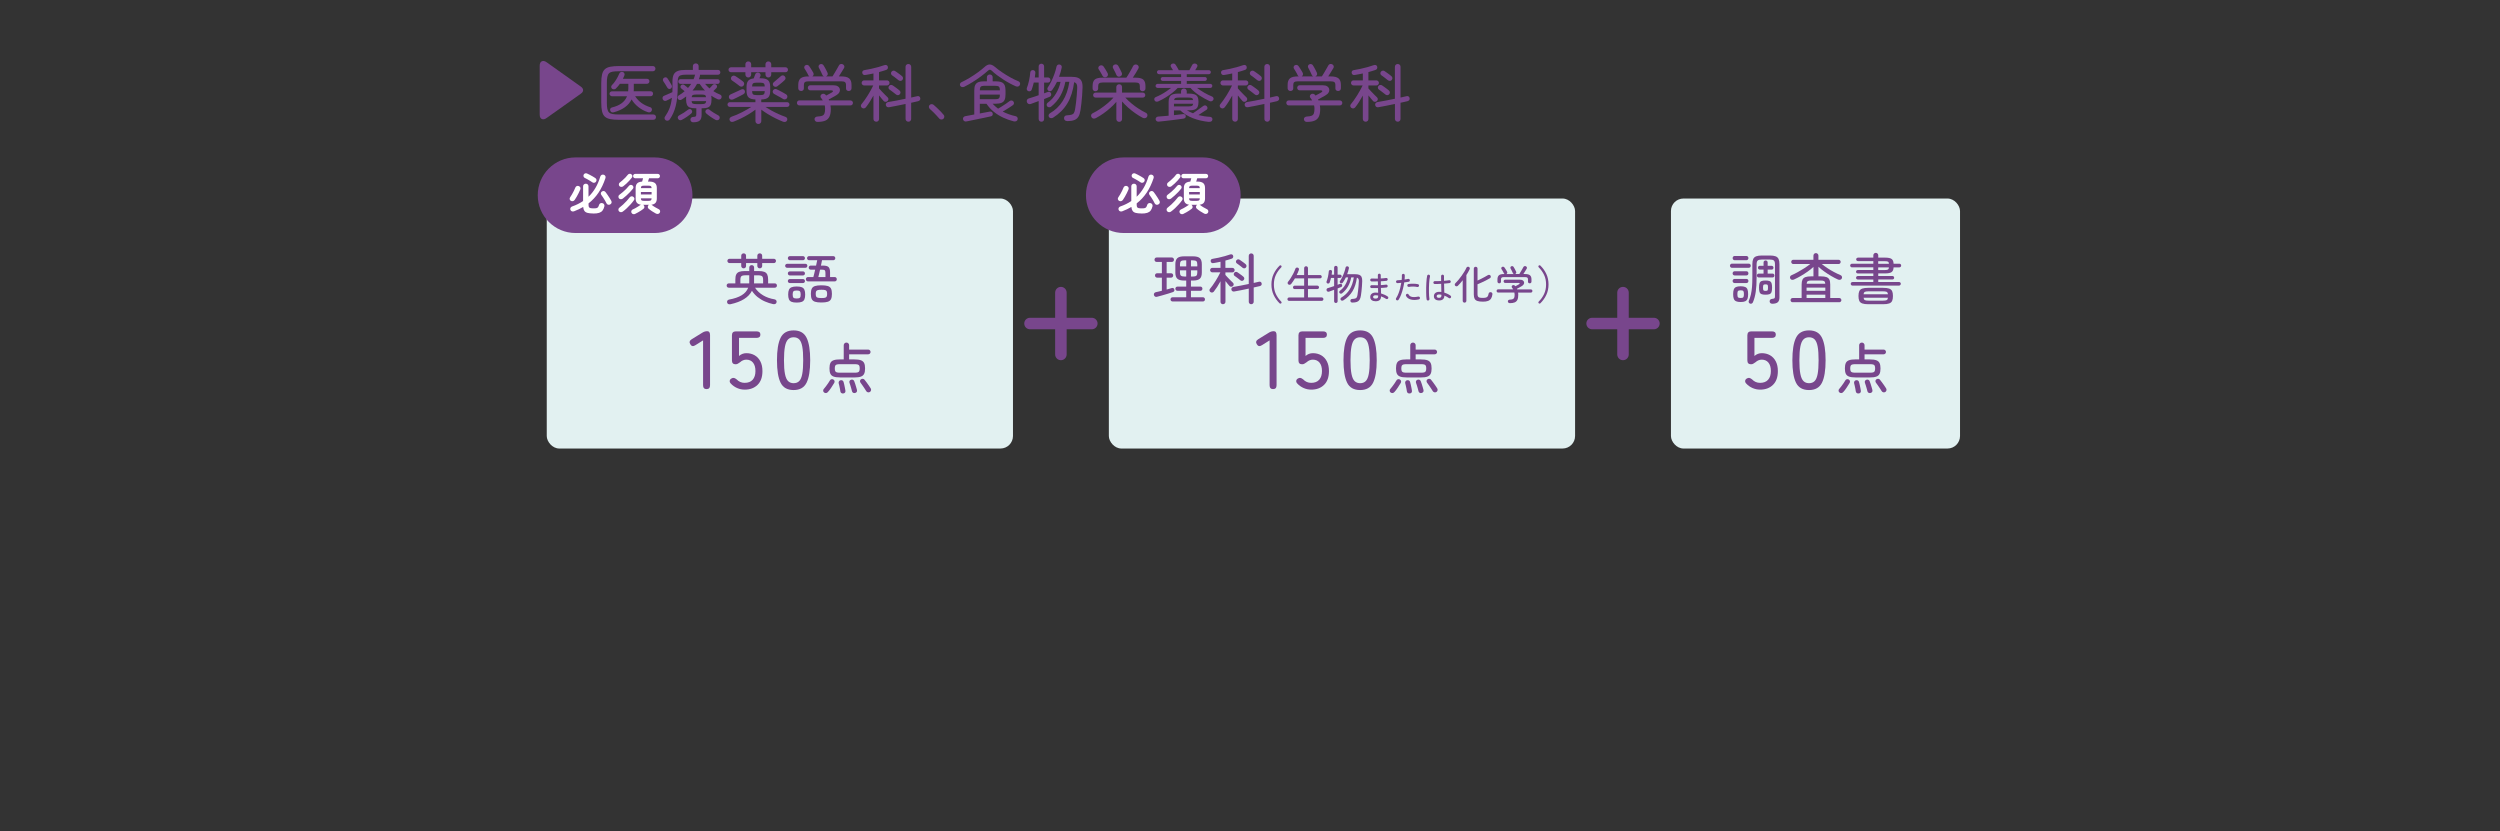
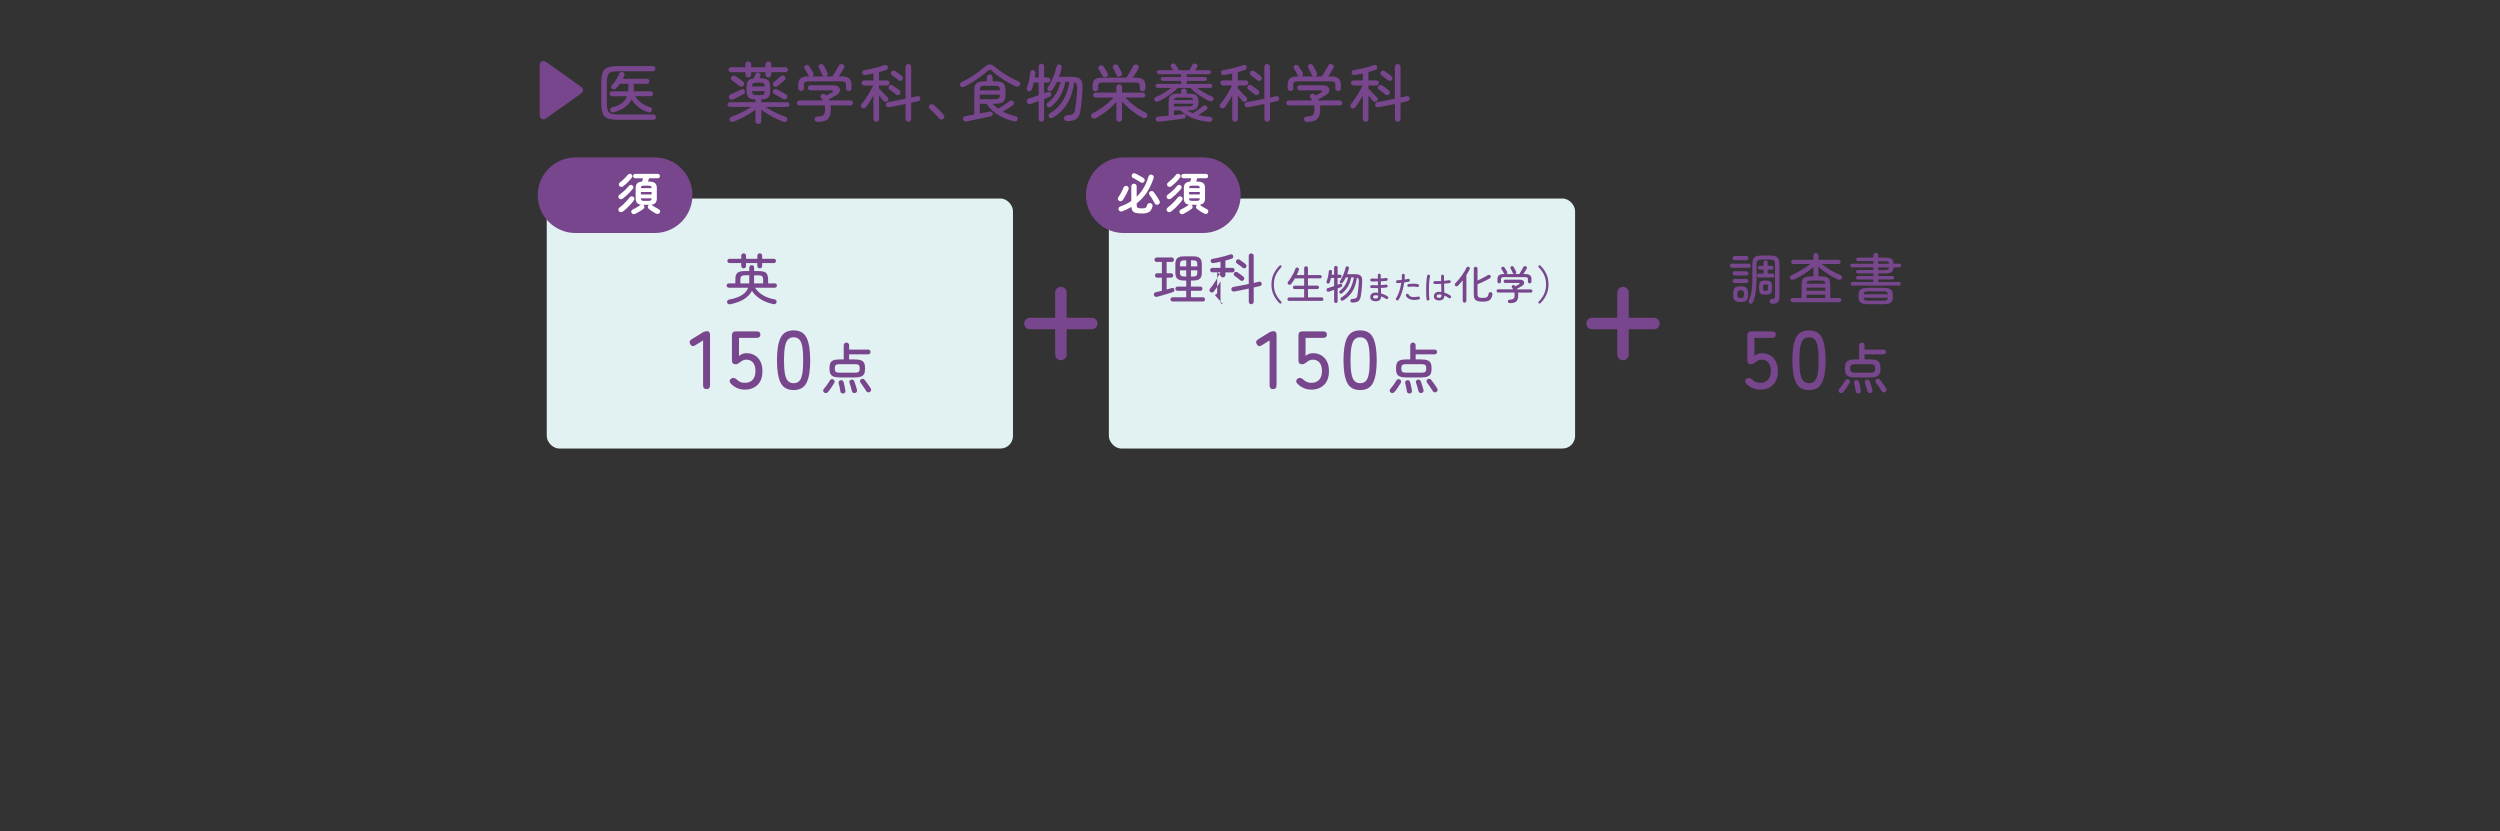
<svg xmlns="http://www.w3.org/2000/svg" id="b" data-name="レイヤー_2" viewBox="0 0 1000 332.43">
  <rect x="0" y="0" width="1000" height="332.43" fill="#333333" stroke="none" />
  <defs>
    <style>
      .d {
        fill: none;
      }

      .e {
        fill: #e2f1f1;
      }

      .f {
        fill: #78468c;
      }

      .g {
        fill: #fff;
      }
    </style>
  </defs>
  <g id="c" data-name="レイアウト">
    <rect class="e" x="218.7" y="79.41" width="186.49" height="100" rx="5" ry="5" />
    <rect class="e" x="443.54" y="79.41" width="186.49" height="100" rx="5" ry="5" />
-     <rect class="e" x="668.38" y="79.41" width="115.63" height="100" rx="5" ry="5" />
    <path class="f" d="M646.9,141.78c0,1.27,1.03,2.3,2.3,2.3s2.3-1.03,2.3-2.3v-24.73c0-1.27-1.03-2.3-2.3-2.3s-2.3,1.03-2.3,2.3v24.73Z" />
    <path class="f" d="M636.84,127.11c-1.27,0-2.3,1.03-2.3,2.3s1.03,2.3,2.3,2.3h24.73c1.27,0,2.3-1.03,2.3-2.3s-1.03-2.3-2.3-2.3h-24.73Z" />
    <path class="f" d="M422.06,141.78c0,1.27,1.03,2.3,2.3,2.3s2.3-1.03,2.3-2.3v-24.73c0-1.27-1.03-2.3-2.3-2.3s-2.3,1.03-2.3,2.3v24.73Z" />
    <path class="f" d="M412,127.11c-1.27,0-2.3,1.03-2.3,2.3s1.03,2.3,2.3,2.3h24.73c1.27,0,2.3-1.03,2.3-2.3s-1.03-2.3-2.3-2.3h-24.73Z" />
    <g>
      <path class="f" d="M261.86,93.21c8.35,0,15.12-6.77,15.12-15.12s-6.77-15.12-15.12-15.12h-31.64c-8.35,0-15.12,6.77-15.12,15.12s6.77,15.12,15.12,15.12h31.64Z" />
      <g>
-         <path class="g" d="M228.33,80.32c-.23-.13-.38-.33-.45-.59-.07-.26-.02-.52.14-.76.26-.37.53-.79.79-1.25.26-.46.51-.93.75-1.4.23-.47.42-.9.57-1.29.12-.29.32-.49.58-.61.27-.12.55-.11.84.02.28.12.47.3.58.55.11.25.11.52-.03.84-.18.44-.4.92-.65,1.41s-.51.98-.78,1.46c-.27.47-.54.9-.8,1.27-.19.26-.43.43-.71.49-.28.07-.56.02-.84-.13ZM237.31,85.39c-.94,0-1.69-.08-2.27-.23-.58-.15-1-.41-1.27-.79-.27-.38-.44-.91-.5-1.59-.55.32-1.13.63-1.73.92-.6.29-1.23.56-1.89.81-.32.12-.63.13-.91.02s-.48-.31-.58-.61c-.1-.31-.08-.59.06-.83.14-.24.36-.41.66-.52,1.62-.56,3.07-1.28,4.36-2.16v-5.85c0-.34.1-.6.32-.79.21-.19.46-.29.76-.29s.57.1.77.29c.2.19.31.46.31.79v4.14c1.07-1.02,2-2.2,2.79-3.54.79-1.34,1.43-2.85,1.93-4.54.1-.31.28-.53.55-.67.27-.13.55-.15.86-.05.28.1.48.27.61.51.13.25.14.53.04.84-.73,2.21-1.65,4.14-2.76,5.8-1.11,1.66-2.45,3.09-4,4.3v.58c0,.4.05.7.16.9.11.2.31.34.6.41.29.07.72.11,1.27.11.5,0,.89-.03,1.16-.1.27-.07.48-.2.63-.41.15-.21.28-.52.4-.93.1-.28.27-.48.53-.6s.54-.14.86-.04c.28.08.48.24.62.48.14.23.17.51.1.82-.17.68-.41,1.24-.74,1.66-.32.42-.78.72-1.36.91-.58.19-1.36.28-2.33.28ZM237,72.97c-.26-.19-.59-.4-.98-.64-.39-.23-.78-.46-1.17-.68-.39-.22-.72-.39-1-.52-.23-.12-.38-.31-.44-.57-.07-.26-.04-.5.08-.73.13-.24.32-.4.58-.48.25-.08.51-.06.77.06.3.13.66.31,1.07.52.41.22.82.44,1.22.67.4.23.73.43.98.61.26.18.42.4.48.66.05.26,0,.52-.17.78-.14.23-.35.38-.63.45-.28.07-.54.02-.79-.14ZM244.08,81.76c-.26.16-.54.2-.82.13-.28-.07-.49-.25-.64-.52-.16-.34-.36-.71-.6-1.13-.25-.42-.5-.83-.77-1.24-.27-.41-.51-.76-.73-1.04-.17-.24-.23-.49-.17-.74.05-.25.2-.46.42-.61.25-.17.5-.23.76-.2.25.04.47.17.67.41.23.29.49.64.77,1.06.29.42.57.85.85,1.28.28.43.5.81.67,1.13.17.3.21.58.13.85s-.25.47-.53.63Z" />
        <path class="g" d="M249.14,84.62c-.24.18-.5.27-.79.26-.29,0-.55-.13-.77-.37-.18-.2-.25-.45-.22-.75.04-.29.16-.52.38-.67.48-.36.97-.78,1.48-1.25.5-.47.99-.96,1.45-1.46s.86-.96,1.18-1.4c.17-.23.39-.38.67-.44.28-.07.55,0,.81.19.24.16.38.36.43.62.05.26-.01.5-.18.73-.36.52-.79,1.05-1.29,1.61s-1.02,1.09-1.56,1.6c-.54.51-1.07.95-1.58,1.32ZM249.14,79.42c-.24.18-.51.27-.82.27s-.55-.12-.75-.36c-.16-.22-.22-.46-.2-.74.02-.28.14-.49.36-.65.46-.32.92-.69,1.4-1.11.48-.41.94-.84,1.37-1.28.43-.44.79-.84,1.08-1.21.17-.22.39-.34.66-.39.27-.04.52.03.75.21.22.18.34.39.38.64.04.25-.03.48-.2.69-.32.42-.71.87-1.17,1.34s-.93.94-1.43,1.39c-.5.45-.97.85-1.43,1.2ZM249.32,74.49c-.24.19-.51.28-.81.27-.3-.01-.55-.12-.74-.32-.17-.2-.25-.44-.23-.72s.12-.49.32-.65c.35-.26.72-.57,1.12-.93.4-.35.79-.72,1.17-1.11.38-.38.69-.75.95-1.1.17-.23.39-.37.67-.41.28-.05.53.01.76.18.24.16.38.36.41.62.04.26-.03.5-.2.73-.28.37-.6.77-.98,1.18-.38.41-.78.82-1.2,1.21-.42.39-.83.74-1.24,1.05ZM254.11,85.56c-.31.13-.61.16-.89.08-.28-.08-.49-.25-.62-.53-.12-.24-.14-.49-.05-.75s.26-.45.52-.57c.3-.12.64-.29,1.02-.5s.75-.43,1.12-.66c.37-.23.68-.43.92-.61.04-.02.08-.05.12-.07s.09-.04.13-.05c-.74-.12-1.28-.38-1.62-.79-.34-.41-.5-.98-.5-1.73v-4.18c0-.82.2-1.43.61-1.85s1.07-.65,1.98-.71c.06-.2.13-.44.2-.69.07-.26.13-.47.18-.64h-3.11c-.26,0-.48-.09-.64-.26-.16-.17-.24-.38-.24-.62s.08-.45.24-.62.38-.26.64-.26h8.96c.28,0,.5.09.66.26s.24.38.24.62-.08.45-.24.62c-.16.17-.38.26-.66.26h-3.46c-.06.19-.13.41-.21.65-.08.24-.15.46-.21.67h.43c1.1,0,1.9.21,2.38.62.48.41.72,1.06.72,1.95v4.18c0,.76-.17,1.34-.51,1.75-.34.41-.9.67-1.67.77.1.04.19.09.27.16.35.28.78.57,1.3.87.52.31.98.56,1.4.76.26.12.43.32.5.59s.04.53-.09.77c-.14.26-.36.43-.64.5-.28.07-.58.04-.89-.11-.46-.24-.96-.54-1.52-.9-.56-.36-1.05-.73-1.47-1.1-.19-.18-.29-.4-.29-.66s.08-.48.25-.68c.04-.04.07-.07.11-.1.04-.03.07-.06.11-.08h-2.3c.08.05.17.13.25.23.17.22.24.45.23.7-.02.25-.13.46-.33.63-.28.23-.62.47-1.02.74-.4.26-.81.51-1.22.74-.41.23-.78.41-1.09.56ZM256.36,75.26h4.28c-.01-.41-.11-.67-.28-.8s-.5-.19-.98-.19h-1.78c-.48,0-.81.06-.98.19s-.26.39-.26.8ZM256.36,77.78h4.28v-.97h-4.28v.97ZM257.6,80.34h1.78c.48,0,.81-.07.98-.2.17-.13.27-.4.28-.81h-4.28c0,.41.09.68.26.81.17.13.5.2.98.2Z" />
      </g>
    </g>
    <g>
      <path class="f" d="M481.14,93.21c8.35,0,15.12-6.77,15.12-15.12s-6.77-15.12-15.12-15.12h-31.64c-8.35,0-15.12,6.77-15.12,15.12s6.77,15.12,15.12,15.12h31.64Z" />
      <g>
        <path class="g" d="M447.61,80.32c-.23-.13-.38-.33-.45-.59-.07-.26-.02-.52.14-.76.26-.37.53-.79.79-1.25.26-.46.51-.93.75-1.4s.42-.9.57-1.29c.12-.29.31-.49.58-.61.27-.12.55-.11.84.02.28.12.47.3.58.55.11.25.1.52-.03.84-.18.44-.4.92-.65,1.41s-.51.98-.78,1.46-.54.9-.8,1.27c-.19.26-.43.43-.71.49-.28.07-.56.02-.84-.13ZM456.59,85.39c-.94,0-1.69-.08-2.27-.23-.58-.15-1-.41-1.27-.79s-.44-.91-.5-1.59c-.55.32-1.13.63-1.73.92-.6.29-1.23.56-1.89.81-.32.12-.63.13-.91.02-.28-.11-.48-.31-.58-.61-.1-.31-.08-.59.06-.83.14-.24.36-.41.66-.52,1.62-.56,3.07-1.28,4.36-2.16v-5.85c0-.34.1-.6.31-.79.21-.19.46-.29.76-.29s.57.1.77.29c.2.19.31.46.31.79v4.14c1.07-1.02,2-2.2,2.79-3.54.79-1.34,1.43-2.85,1.93-4.54.1-.31.28-.53.55-.67.27-.13.55-.15.85-.05.28.1.48.27.61.51.13.25.14.53.04.84-.73,2.21-1.65,4.14-2.76,5.8-1.11,1.66-2.44,3.09-4,4.3v.58c0,.4.05.7.16.9s.31.34.6.41c.29.07.72.11,1.27.11.5,0,.89-.03,1.16-.1.27-.07.48-.2.63-.41.15-.21.28-.52.4-.93.1-.28.27-.48.53-.6.26-.13.54-.14.85-.04.28.08.48.24.62.48.14.23.17.51.1.82-.17.68-.41,1.24-.74,1.66-.32.42-.78.72-1.36.91-.58.19-1.36.28-2.33.28ZM456.28,72.97c-.26-.19-.59-.4-.98-.64-.39-.23-.78-.46-1.17-.68-.39-.22-.72-.39-1-.52-.23-.12-.38-.31-.44-.57-.07-.26-.04-.5.08-.73.13-.24.32-.4.58-.48.25-.08.51-.06.77.06.3.13.66.31,1.07.52.41.22.82.44,1.22.67.4.23.73.43.98.61.26.18.42.4.48.66.05.26,0,.52-.17.78-.14.23-.35.38-.63.45-.28.07-.54.02-.79-.14ZM463.36,81.76c-.26.16-.54.2-.82.13-.28-.07-.49-.25-.64-.52-.16-.34-.36-.71-.6-1.13-.25-.42-.5-.83-.77-1.24-.27-.41-.51-.76-.73-1.04-.17-.24-.23-.49-.17-.74.05-.25.2-.46.42-.61.25-.17.5-.23.76-.2.25.04.47.17.67.41.23.29.49.64.77,1.06.29.42.57.85.85,1.28.28.43.5.81.67,1.13.17.3.21.58.13.85s-.25.47-.53.63Z" />
        <path class="g" d="M468.42,84.62c-.24.18-.5.27-.79.26-.29,0-.55-.13-.77-.37-.18-.2-.25-.45-.22-.75.04-.29.16-.52.38-.67.48-.36.97-.78,1.48-1.25.5-.47.99-.96,1.45-1.46s.85-.96,1.18-1.4c.17-.23.39-.38.67-.44.28-.07.55,0,.81.19.24.16.38.36.43.62.05.26-.01.5-.18.73-.36.52-.79,1.05-1.29,1.61-.5.56-1.02,1.09-1.56,1.6-.54.51-1.07.95-1.58,1.32ZM468.42,79.42c-.24.18-.51.27-.82.27s-.56-.12-.75-.36c-.16-.22-.22-.46-.2-.74.02-.28.14-.49.36-.65.46-.32.92-.69,1.4-1.11s.94-.84,1.37-1.28c.43-.44.79-.84,1.08-1.21.17-.22.39-.34.66-.39.27-.04.52.03.75.21.22.18.34.39.38.64.04.25-.03.48-.2.69-.32.42-.71.87-1.17,1.34s-.93.94-1.43,1.39c-.5.45-.98.85-1.43,1.2ZM468.6,74.49c-.24.19-.51.28-.81.27-.3-.01-.55-.12-.74-.32-.17-.2-.25-.44-.23-.72.01-.28.12-.49.32-.65.35-.26.72-.57,1.12-.93.4-.35.79-.72,1.17-1.11.38-.38.69-.75.94-1.1.17-.23.39-.37.67-.41.28-.05.53.01.76.18.24.16.38.36.41.62.04.26-.03.5-.2.73-.28.37-.6.77-.98,1.18-.38.41-.78.82-1.2,1.21-.42.39-.83.74-1.24,1.05ZM473.39,85.56c-.31.13-.61.16-.89.08-.28-.08-.49-.25-.62-.53-.12-.24-.14-.49-.05-.75s.26-.45.52-.57c.3-.12.64-.29,1.02-.5s.75-.43,1.12-.66c.37-.23.68-.43.92-.61.04-.02.07-.05.12-.07.04-.02.09-.04.13-.05-.74-.12-1.28-.38-1.62-.79-.34-.41-.5-.98-.5-1.73v-4.18c0-.82.2-1.43.61-1.85.41-.41,1.07-.65,1.98-.71.06-.2.13-.44.2-.69.07-.26.13-.47.18-.64h-3.11c-.26,0-.48-.09-.64-.26-.16-.17-.24-.38-.24-.62s.08-.45.24-.62.38-.26.64-.26h8.96c.28,0,.49.09.66.26s.24.38.24.62-.08.45-.24.62c-.16.17-.38.26-.66.26h-3.46c-.06.19-.13.41-.21.65-.08.24-.15.46-.21.67h.43c1.1,0,1.9.21,2.38.62.48.41.72,1.06.72,1.95v4.18c0,.76-.17,1.34-.51,1.75-.34.41-.9.67-1.67.77.1.04.19.09.27.16.35.28.78.57,1.3.87.52.31.98.56,1.4.76.26.12.43.32.5.59.07.28.04.53-.09.77-.14.26-.36.43-.64.5-.28.07-.58.04-.89-.11-.46-.24-.96-.54-1.52-.9s-1.05-.73-1.47-1.1c-.19-.18-.29-.4-.29-.66s.08-.48.25-.68c.04-.04.07-.07.11-.1.04-.03.07-.06.11-.08h-2.3c.08.05.17.13.25.23.17.22.24.45.23.7-.02.25-.13.46-.33.63-.28.23-.61.47-1.02.74-.4.26-.81.51-1.22.74-.41.23-.78.41-1.09.56ZM475.64,75.26h4.28c-.01-.41-.1-.67-.28-.8-.17-.13-.5-.19-.98-.19h-1.78c-.48,0-.81.06-.98.19-.17.13-.26.39-.26.8ZM475.64,77.78h4.28v-.97h-4.28v.97ZM476.88,80.34h1.78c.48,0,.81-.07.98-.2.17-.13.27-.4.28-.81h-4.28c0,.41.09.68.26.81.17.13.5.2.98.2Z" />
      </g>
    </g>
    <g>
      <path class="f" d="M215.88,26.31c0-.93.28-1.53.84-1.79s1.2-.13,1.94.39l13.7,9.75c.58.42.88.88.88,1.4s-.29.98-.88,1.4l-13.7,9.73c-.73.53-1.38.67-1.94.41-.56-.26-.84-.85-.84-1.79v-19.5Z" />
      <path class="f" d="M247.64,47.92c-1.42,0-2.59-.09-3.52-.27-.93-.18-1.66-.52-2.19-1.01-.53-.49-.9-1.19-1.11-2.09-.22-.9-.32-2.06-.32-3.47v-7.8c0-1.43.11-2.6.32-3.49s.59-1.58,1.11-2.08c.52-.49,1.25-.83,2.19-1.01.93-.18,2.11-.28,3.52-.28h13.45c.33,0,.6.1.79.3.19.2.29.45.29.75s-.1.55-.29.74c-.19.19-.45.29-.79.29h-13.5c-1.03,0-1.87.05-2.51.16s-1.13.32-1.46.65c-.33.33-.56.8-.69,1.42s-.19,1.45-.19,2.49v7.85c0,1.03.06,1.86.19,2.49s.35,1.1.69,1.42c.33.33.82.54,1.46.65s1.48.16,2.51.16h13.72c.33,0,.6.1.79.3.19.2.29.45.29.75s-.1.55-.29.76c-.19.21-.45.31-.79.31h-13.67ZM245.49,44.92c-.73.18-1.2-.06-1.4-.72-.1-.32-.08-.58.08-.8.15-.22.36-.36.62-.42,1.53-.37,2.8-.91,3.81-1.64,1.01-.73,1.75-1.67,2.21-2.84h-6c-.27,0-.5-.1-.7-.3-.2-.2-.3-.43-.3-.7,0-.28.1-.52.3-.7.2-.18.43-.27.7-.27h6.45c.05-.38.08-.77.08-1.15v-1.85h-3.4c-.43.65-.91,1.22-1.42,1.7-.18.27-.43.43-.74.49-.31.06-.6,0-.86-.16-.23-.15-.38-.37-.42-.65-.05-.28,0-.53.17-.75.63-.6,1.22-1.34,1.76-2.23.54-.88.97-1.72,1.29-2.5.12-.28.31-.48.58-.59.27-.11.54-.12.83-.04.28.08.49.25.61.51.12.26.14.53.04.81-.1.23-.2.47-.3.7s-.21.47-.33.7h9.62c.3,0,.54.1.73.29.18.19.27.43.27.71,0,.27-.09.5-.27.7-.18.2-.43.3-.73.3h-5.25v2.44c0,.19-.02.38-.05.56h6.75c.32,0,.56.09.74.27.17.18.26.42.26.7,0,.27-.09.5-.26.7-.17.2-.42.3-.74.3h-6.17c.68,1.05,1.52,1.94,2.5,2.66s2.17,1.3,3.55,1.74c.27.07.46.24.59.51s.13.55.01.84c-.12.32-.32.53-.61.64s-.59.11-.89.01c-1.38-.45-2.64-1.12-3.77-2-1.13-.88-2.07-1.92-2.8-3.12-.58,1.22-1.46,2.25-2.64,3.11s-2.67,1.54-4.49,2.04Z" />
-       <path class="f" d="M277.29,48.92c-.32,0-.58-.1-.79-.29-.21-.19-.32-.45-.34-.76,0-.28.09-.53.27-.74.18-.21.43-.32.75-.34.6-.03.98-.11,1.12-.24.15-.12.23-.42.23-.89v-2.35h-.23c-1,0-1.78-.1-2.34-.31-.56-.21-.95-.57-1.18-1.09-.22-.52-.34-1.24-.34-2.17,0-.23,0-.45.01-.64,0-.19.02-.37.04-.54-.27.22-.56.43-.88.64-.32.21-.64.42-.97.64-.23.15-.5.2-.8.15-.3-.05-.52-.2-.67-.45-.13-.22-.17-.47-.1-.75.07-.28.21-.49.42-.62.43-.25.85-.51,1.25-.79.4-.28.78-.57,1.12-.89-.23-.2-.48-.4-.75-.61s-.47-.37-.6-.49c-.2-.15-.31-.35-.33-.6s.06-.47.22-.65c.18-.2.4-.31.66-.34.26-.02.5.05.71.24.13.1.35.27.64.5.29.23.55.45.79.65.48-.53.91-1.08,1.28-1.65h-4.33c-.23,0-.43-.1-.6-.29-.17-.19-.25-.4-.25-.64s.08-.45.25-.64c.17-.19.37-.29.6-.29h5.28c.13-.28.25-.57.34-.86.09-.29.17-.59.24-.89l.02-.05h-3.75c-.83,0-1.48.08-1.95.23s-.79.42-.97.83c-.18.4-.28.97-.28,1.72v2.08c0,2.92-.25,5.42-.75,7.5-.5,2.08-1.32,3.93-2.45,5.55-.18.25-.43.41-.73.48-.3.07-.58.02-.85-.15-.27-.18-.42-.41-.48-.69-.05-.27,0-.53.18-.76.78-1.13,1.4-2.28,1.84-3.45s.75-2.53.94-4.1c-.38.22-.77.43-1.17.64s-.75.38-1.05.51c-.3.13-.59.15-.88.04-.28-.11-.48-.32-.6-.64-.12-.32-.11-.6.01-.86.12-.26.35-.44.66-.54.23-.1.54-.23.94-.4.39-.17.79-.34,1.2-.52.41-.18.76-.34,1.06-.48.02-.33.03-.68.03-1.05v-3.18c0-1.2.17-2.14.5-2.81.33-.67.88-1.15,1.65-1.44.77-.28,1.79-.42,3.07-.42h2.95v-1.5c0-.33.11-.6.34-.8.22-.2.5-.3.81-.3s.59.1.81.3c.22.2.34.47.34.8v1.5h7.75c.28,0,.51.1.68.29.17.19.25.42.25.69,0,.25-.08.47-.25.66-.17.19-.39.29-.68.29h-7.22c.03.15.03.3,0,.45-.07.23-.13.46-.2.69s-.14.45-.22.66h7.5c.27,0,.47.1.62.29.15.19.22.4.22.64s-.08.45-.22.64c-.15.19-.36.29-.62.29h-5.03c.27.32.55.62.84.93.29.3.6.59.91.88.23-.23.48-.49.73-.76s.44-.49.57-.64c.18-.22.42-.33.71-.33s.54.1.74.3c.2.18.3.4.29.66,0,.26-.1.48-.29.66l-.58.58-.62.62c.85.55,1.78,1.02,2.78,1.42.27.12.44.31.51.59s.04.55-.11.81c-.15.3-.38.47-.69.51-.31.04-.6,0-.89-.14-.87-.42-1.68-.88-2.45-1.38.05.2.08.43.1.68s.03.52.03.8c0,.93-.11,1.66-.34,2.17-.22.52-.62.88-1.17,1.09s-1.35.31-2.36.31h-.1v2.65c0,1.05-.25,1.8-.75,2.26s-1.38.69-2.62.69ZM268.24,35.47c-.27.15-.52.17-.76.07-.24-.1-.43-.27-.56-.5-.22-.38-.49-.83-.81-1.34-.33-.51-.6-.94-.84-1.29-.13-.27-.16-.52-.08-.76s.23-.43.45-.56c.27-.15.53-.2.8-.14.27.06.48.23.62.51.17.22.35.5.56.84.21.34.41.68.6,1.01.19.33.35.61.46.82.13.23.15.48.06.74s-.26.45-.51.59ZM272.79,47.92c-.28.15-.57.2-.85.16s-.52-.22-.7-.54c-.15-.27-.18-.53-.1-.79.08-.26.26-.45.53-.59.58-.3,1.2-.66,1.84-1.07s1.22-.83,1.74-1.23c.23-.18.49-.26.76-.23.28.03.49.17.64.4.17.22.24.45.21.7-.03.25-.14.47-.34.65-.55.47-1.14.92-1.78,1.35-.63.43-1.28.83-1.95,1.17ZM276.64,38.89h5.8c-.07-.48-.24-.78-.51-.9-.27-.12-.75-.17-1.44-.17h-1.9c-.67,0-1.14.06-1.42.17-.28.12-.46.42-.53.9ZM278.59,41.64h1.9c.7,0,1.19-.07,1.46-.2s.45-.46.51-.98h-5.83c.05.52.21.84.49.98.28.13.76.2,1.46.2ZM277.02,36.22c.18-.02.39-.03.61-.04.23,0,.45-.01.69-.01h3.11c.21,0,.4.02.56.05-.38-.38-.75-.8-1.1-1.25-.35-.45-.69-.93-1.03-1.43h-1.05c-.25.48-.52.95-.81,1.39-.29.44-.62.87-.99,1.29ZM286.22,47.94c-.58-.3-1.22-.69-1.9-1.16s-1.29-.95-1.83-1.41c-.2-.18-.31-.4-.34-.65-.03-.25.05-.48.24-.7.18-.2.41-.32.67-.35.27-.03.51.04.73.23.5.4,1.09.81,1.77,1.24.68.42,1.29.78,1.83,1.06.23.12.39.31.46.57.07.27.04.53-.09.8-.15.27-.38.43-.67.49-.3.06-.59.02-.88-.11Z" />
      <path class="f" d="M303.33,49.59c-.32,0-.59-.11-.81-.33-.22-.22-.34-.49-.34-.82v-4.58c-.8.6-1.68,1.2-2.65,1.79-.97.59-1.97,1.14-3,1.65-1.03.51-2.05.95-3.05,1.34-.33.13-.65.16-.95.09-.3-.07-.52-.27-.65-.59-.15-.3-.15-.59.01-.86s.4-.47.71-.59c1.42-.48,2.82-1.08,4.2-1.79,1.38-.71,2.62-1.42,3.7-2.14h-8.55c-.27,0-.49-.09-.67-.27-.18-.18-.28-.41-.28-.67s.09-.49.28-.68c.18-.18.41-.27.67-.27h10.22v-1.08c-1.32-.05-2.24-.33-2.76-.85-.53-.52-.79-1.38-.79-2.58v-1.62c0-1.08.21-1.89.64-2.41s1.16-.85,2.21-.96c.1-.27.22-.57.35-.9.13-.33.23-.6.3-.8.08-.25.27-.43.56-.55.29-.12.59-.12.89,0,.28.1.48.29.59.56.11.27.1.54-.01.79-.05.12-.11.25-.17.39-.07.14-.14.29-.23.44h.3c1.5,0,2.55.25,3.14.76.59.51.89,1.4.89,2.69v1.62c0,1.22-.26,2.08-.79,2.6-.53.52-1.46.79-2.79.82v1.08h10.35c.27,0,.49.09.67.27.18.18.27.41.27.68s-.09.49-.27.67c-.18.18-.41.27-.67.27h-8.73c.73.47,1.55.95,2.44,1.44.89.49,1.82.96,2.79,1.4.97.44,1.92.82,2.85,1.14.3.1.51.29.64.56s.12.56-.01.86c-.13.3-.35.49-.65.58-.3.08-.61.07-.92-.05-.97-.38-1.97-.83-3.02-1.35-1.05-.52-2.07-1.08-3.05-1.68-.98-.6-1.88-1.2-2.67-1.8v4.58c0,.33-.11.61-.34.82-.23.22-.5.33-.84.33ZM299.31,30.99c-.32,0-.59-.11-.81-.33-.22-.22-.34-.5-.34-.85v-.93h-5.78c-.27,0-.5-.1-.69-.29-.19-.19-.29-.42-.29-.69s.1-.5.29-.69c.19-.19.42-.29.69-.29h5.78v-1.2c0-.35.11-.63.34-.84.23-.21.5-.31.81-.31.33,0,.61.1.83.31s.33.49.33.84v1.2h5.72v-1.2c0-.33.11-.61.34-.83.22-.22.5-.32.81-.32.33,0,.61.11.83.32.22.22.33.49.33.83v1.2h5.75c.27,0,.49.1.67.29.18.19.27.42.27.69s-.09.5-.27.69c-.18.19-.41.29-.67.29h-5.75v.93c0,.35-.11.63-.33.85-.22.22-.49.33-.83.33s-.59-.11-.81-.33c-.22-.22-.34-.5-.34-.85v-.93h-5.72v.93c0,.35-.11.63-.33.85-.22.22-.49.33-.83.33ZM293.31,39.72c-.33.17-.66.2-.99.1-.33-.1-.55-.3-.69-.6-.12-.3-.12-.59-.01-.86.11-.27.32-.48.64-.61.37-.17.8-.37,1.31-.6.51-.23,1.02-.47,1.53-.7.51-.23.95-.44,1.31-.62.32-.17.61-.21.88-.14s.46.25.58.51c.13.28.16.56.07.82-.08.27-.28.49-.6.68-.33.18-.74.4-1.22.65-.48.25-.98.5-1.48.74-.5.24-.94.45-1.33.64ZM295.81,34.39c-.27-.22-.58-.46-.95-.74-.37-.27-.73-.54-1.09-.8-.36-.26-.67-.47-.94-.64-.25-.15-.4-.38-.44-.68-.04-.3.02-.57.19-.8.18-.25.42-.4.71-.46.29-.06.57,0,.84.16.28.17.62.38,1,.65s.76.53,1.14.8c.38.27.7.51.96.73.27.22.41.48.44.8.02.32-.06.59-.26.83-.2.25-.45.39-.75.42-.3.03-.58-.06-.85-.27ZM300.83,34.59h5.08c-.02-.62-.15-1.02-.41-1.23-.26-.2-.74-.3-1.44-.3h-1.38c-.72,0-1.2.1-1.45.3s-.38.61-.4,1.23ZM302.68,38.04h1.38c.72,0,1.2-.1,1.45-.31.25-.21.38-.64.4-1.29h-5.08c.02.65.15,1.08.4,1.29.25.21.73.31,1.45.31ZM313.21,39.57c-.3-.2-.67-.42-1.1-.65-.43-.23-.87-.47-1.31-.71-.44-.24-.83-.45-1.16-.64-.25-.13-.42-.33-.51-.6s-.07-.52.06-.77c.15-.28.36-.47.64-.56.28-.09.55-.07.81.06.4.18.83.4,1.3.64.47.24.92.48,1.36.73.44.24.8.45,1.09.64.28.17.46.4.54.69.07.29.03.57-.14.84-.17.27-.4.43-.71.5-.31.07-.6.02-.86-.15ZM310.91,34.52c-.25.18-.53.25-.85.2-.32-.05-.57-.21-.75-.48-.17-.25-.22-.5-.16-.76.06-.26.2-.48.44-.66.25-.2.54-.44.86-.73.33-.28.65-.57.99-.85.33-.28.62-.53.85-.75.23-.23.51-.35.83-.35s.58.13.8.4c.22.25.32.51.3.79s-.14.52-.38.74c-.23.23-.53.5-.9.81-.37.31-.73.61-1.09.9s-.67.54-.94.74Z" />
      <path class="f" d="M327.03,48.77c-.37,0-.65-.1-.86-.3-.21-.2-.33-.46-.36-.77-.02-.32.1-.58.34-.78.24-.2.55-.31.94-.32.77-.03,1.36-.13,1.79-.3.42-.17.73-.47.9-.91s.26-1.07.26-1.89c0-.47-.05-.91-.15-1.33h-10.12c-.3,0-.54-.1-.72-.3-.18-.2-.28-.43-.28-.7,0-.28.09-.52.26-.71.17-.19.4-.29.66-.29h9.45c-.12-.18-.23-.36-.35-.52-.12-.17-.24-.33-.38-.5-.18-.22-.25-.46-.21-.74.04-.27.17-.5.39-.66.22-.18.47-.27.77-.25.3.02.53.11.7.27.08.07.15.14.21.21.06.08.12.15.19.24.37-.18.77-.4,1.21-.64.44-.24.8-.44,1.06-.59.32-.17.46-.35.43-.55-.03-.2-.24-.3-.62-.3h-8.43c-.28,0-.52-.1-.7-.3-.18-.2-.28-.43-.28-.7,0-.28.09-.52.28-.73.18-.2.42-.3.7-.3h9.3c.73,0,1.31.14,1.72.42.42.28.68.64.79,1.08.11.43.04.88-.2,1.33-.24.45-.66.85-1.26,1.2-.53.3-1.03.58-1.5.84-.47.26-.97.53-1.5.81l.15.38h8.48c.33,0,.6.1.79.29.19.19.29.43.29.71,0,.27-.09.5-.28.7s-.42.3-.72.3h-7.98c.03.23.06.47.09.71.02.24.04.48.04.71,0,1.28-.18,2.3-.54,3.06s-.92,1.3-1.7,1.62c-.78.32-1.79.49-3.04.49ZM320.43,36.39c-.32,0-.58-.1-.8-.3-.22-.2-.33-.47-.33-.8v-1.35c0-1.2.31-2.06.92-2.59.62-.52,1.68-.79,3.18-.79h.35c-.2-.13-.34-.29-.42-.48-.08-.2-.22-.47-.41-.81-.19-.34-.39-.68-.59-1.02s-.37-.6-.5-.79c-.15-.23-.19-.48-.11-.75.07-.27.23-.47.46-.6.27-.15.54-.19.83-.12.28.07.51.23.67.48.17.22.35.49.56.82.21.33.41.66.61.99.2.32.36.6.48.84.13.27.17.53.1.8-.07.27-.24.48-.52.65h4.7c-.32-.1-.53-.3-.65-.6-.08-.22-.22-.52-.41-.9s-.38-.76-.56-1.14-.33-.65-.45-.84c-.13-.23-.16-.49-.08-.76.08-.27.25-.47.5-.59.27-.13.54-.16.81-.09.27.07.5.25.66.51.15.22.33.51.53.88.2.37.39.73.58,1.1.18.37.33.68.45.93.13.27.16.54.08.81-.08.27-.28.49-.6.64-.02.02-.04.02-.06.02s-.05,0-.06.03h2.65c.23-.37.52-.83.85-1.39.33-.56.66-1.11.97-1.66.32-.55.56-.98.73-1.3.17-.33.4-.53.71-.6.31-.07.6-.03.86.1.28.13.48.35.59.64.11.29.08.58-.09.86-.27.45-.6.99-.99,1.61s-.75,1.2-1.09,1.74h.97c1.48,0,2.54.26,3.16.79.62.53.94,1.39.94,2.59v1.35c0,.33-.1.6-.31.8-.21.2-.47.3-.79.3s-.58-.09-.79-.27c-.21-.18-.31-.44-.31-.77v-1.35c0-.55-.14-.93-.41-1.15-.27-.22-.78-.33-1.51-.33h-13.02c-.73,0-1.24.11-1.51.33-.28.22-.41.6-.41,1.15v1.35c0,.33-.11.59-.33.77-.22.18-.48.27-.78.27Z" />
      <path class="f" d="M350.48,48.67c-.3,0-.56-.1-.78-.31s-.32-.47-.32-.79v-9.35c-.47.87-.97,1.72-1.5,2.55-.53.83-1.04,1.55-1.53,2.15-.18.23-.42.38-.72.44-.3.06-.59-.02-.88-.24-.22-.17-.35-.4-.39-.69-.04-.29.04-.55.24-.76.37-.43.77-.95,1.2-1.56.43-.61.87-1.26,1.3-1.95.43-.69.84-1.38,1.22-2.08.38-.69.71-1.32.98-1.89h-3.62c-.28,0-.53-.1-.73-.31-.2-.21-.3-.45-.3-.71,0-.28.1-.52.3-.72.2-.2.44-.3.73-.3h3.7v-2.77c-.55.12-1.09.23-1.62.33-.53.1-1.04.19-1.53.27-.4.07-.7.02-.91-.12-.21-.15-.35-.38-.41-.68-.05-.28,0-.53.15-.75.15-.22.41-.35.77-.4.78-.12,1.67-.28,2.65-.5.98-.22,1.94-.45,2.86-.71.92-.26,1.7-.5,2.34-.74.35-.13.66-.14.94-.03.27.12.45.33.51.62.08.32.06.59-.08.83-.13.23-.34.39-.62.48-.4.13-.84.27-1.31.42-.48.15-.98.29-1.51.43v3.32h3.17c.28,0,.53.1.73.3.2.2.3.44.3.72,0,.27-.1.5-.3.71-.2.21-.44.31-.73.31h-3.17v1.17c.27.32.62.71,1.08,1.19s.9.93,1.34,1.38c.44.44.78.77,1.01.99.22.2.33.43.33.7s-.09.51-.28.73c-.18.22-.44.34-.76.38-.33.03-.6-.06-.81-.27-.22-.23-.5-.56-.85-.99-.35-.42-.7-.86-1.05-1.31v9.43c0,.32-.11.58-.33.79s-.48.31-.8.31ZM363.36,48.67c-.32,0-.58-.1-.8-.31-.22-.21-.33-.48-.33-.81v-5.97c-1.17.25-2.33.49-3.49.72-1.16.23-2.18.43-3.06.58-.32.07-.6.03-.86-.11-.26-.14-.42-.39-.49-.74-.05-.33.02-.61.21-.82s.45-.35.76-.4c.85-.13,1.9-.32,3.16-.56,1.26-.24,2.51-.5,3.76-.76v-12.77c0-.33.11-.6.33-.81.22-.21.48-.31.8-.31.3,0,.56.1.79.31.23.21.34.48.34.81v12.3c.47-.1.9-.2,1.31-.3.41-.1.77-.18,1.09-.25.3-.08.57-.05.8.1.23.15.38.37.42.65.07.33.02.6-.14.81s-.39.35-.69.44c-.37.08-.79.18-1.27.29-.48.11-.99.22-1.53.34v6.47c0,.33-.11.6-.34.81-.22.21-.49.31-.79.31ZM358.38,37.77c-.2-.17-.46-.37-.78-.61s-.64-.49-.96-.74c-.32-.25-.61-.46-.86-.62-.23-.17-.36-.39-.39-.67-.02-.28.05-.53.24-.75.18-.25.42-.39.71-.41s.56.05.81.24c.25.17.55.38.89.62s.68.5,1.01.74c.33.24.58.45.75.61.25.22.38.47.4.76.02.29-.09.55-.32.79-.18.22-.42.33-.7.34-.28,0-.55-.09-.8-.29ZM359.38,32.07c-.2-.17-.46-.37-.76-.61-.31-.24-.63-.49-.96-.74s-.62-.46-.88-.62c-.22-.17-.34-.39-.38-.68-.03-.28.04-.53.23-.75.2-.25.45-.39.74-.41.29-.03.55.05.79.24.25.17.55.38.9.62.35.25.69.5,1.01.74.32.24.58.45.76.61.23.22.36.47.38.76.02.29-.08.55-.3.79-.18.22-.42.33-.71.34-.29,0-.56-.09-.81-.29Z" />
      <path class="f" d="M377.26,47.59c-.25.18-.53.25-.85.21-.32-.04-.58-.19-.77-.44-.27-.33-.63-.74-1.09-1.23-.46-.48-.92-.96-1.39-1.42-.47-.47-.86-.83-1.17-1.08-.23-.2-.38-.46-.42-.77-.05-.32.02-.58.22-.8.23-.25.5-.38.8-.4.3-.02.58.07.83.25.37.3.81.7,1.33,1.19.52.49,1.03,1,1.53,1.51s.9.97,1.2,1.35c.22.25.3.53.25.85-.05.32-.2.57-.45.77Z" />
      <path class="f" d="M385.63,34.72c-.27.13-.55.17-.85.1s-.53-.23-.7-.5c-.13-.27-.15-.54-.06-.83.09-.28.29-.49.59-.62,1.07-.5,2.16-1.09,3.29-1.77,1.12-.68,2.2-1.4,3.24-2.15,1.03-.75,1.92-1.47,2.67-2.15.73-.67,1.42-1,2.05-1.01.63,0,1.33.31,2.1.96.82.7,1.76,1.42,2.84,2.15,1.08.73,2.19,1.42,3.34,2.06,1.15.64,2.23,1.16,3.25,1.56.28.12.48.32.59.6.11.28.1.58-.04.88-.13.3-.35.5-.66.59-.31.09-.62.07-.94-.06-.77-.33-1.58-.73-2.45-1.2-.87-.47-1.74-.98-2.62-1.55-.88-.57-1.72-1.15-2.5-1.74-.78-.59-1.47-1.17-2.05-1.74-.28-.28-.54-.42-.76-.42s-.49.13-.79.4c-.77.7-1.68,1.45-2.74,2.24s-2.17,1.55-3.35,2.29c-1.18.73-2.32,1.38-3.44,1.93ZM386.53,48.57c-.33.07-.62.02-.86-.15-.24-.17-.4-.41-.46-.72-.05-.28,0-.54.16-.78.16-.23.4-.38.74-.45l3.6-.68v-9.57c0-.93.12-1.67.38-2.2.25-.53.67-.92,1.26-1.15s1.4-.35,2.41-.35h1v-1.57c0-.37.11-.65.34-.85.23-.2.5-.3.81-.3s.59.1.81.3c.23.2.34.48.34.85v1.57h1.1c1.02,0,1.82.12,2.41.35.59.23,1.01.62,1.26,1.15.25.53.38,1.27.38,2.2v1.55c0,.92-.12,1.65-.38,2.2-.25.55-.67.94-1.26,1.17-.59.23-1.4.35-2.41.35h-1.12c.67.73,1.4,1.39,2.2,1.98.45-.25.97-.56,1.55-.94s1.15-.75,1.7-1.12.99-.7,1.33-.96c.23-.18.49-.27.77-.26.28,0,.53.13.73.36.2.22.29.47.27.76-.02.29-.14.53-.38.71-.32.23-.72.51-1.2.83-.48.32-.98.63-1.5.94-.52.31-.99.59-1.43.84.8.42,1.64.78,2.51,1.09.88.31,1.77.56,2.69.76.28.07.5.22.66.46.16.24.2.52.11.84-.07.32-.25.54-.55.68-.3.13-.62.17-.95.1-1.43-.35-2.84-.85-4.23-1.49-1.38-.64-2.65-1.43-3.8-2.36-1.15-.93-2.12-2-2.92-3.2h-2.67v3.88c.98-.18,1.86-.35,2.64-.5.77-.15,1.23-.23,1.36-.25.28-.05.53,0,.75.12.22.13.35.33.4.6.07.28.04.53-.09.75-.12.22-.33.36-.61.42-.1.02-.39.08-.88.19-.48.11-1.08.24-1.8.39s-1.47.3-2.25.46c-.78.16-1.53.31-2.24.46s-1.31.27-1.8.38c-.49.1-.79.16-.89.18ZM391.93,36.14h8.02c0-.77-.13-1.26-.4-1.49s-.83-.34-1.7-.34h-3.8c-.6,0-1.05.05-1.35.14-.3.09-.5.27-.6.52-.1.26-.16.65-.17,1.16ZM391.93,39.69h5.92c.58,0,1.03-.05,1.33-.14.3-.09.5-.27.61-.54.11-.27.16-.66.16-1.17h-8.02v1.85Z" />
      <path class="f" d="M416.54,48.67c-.3,0-.55-.1-.76-.3-.21-.2-.31-.46-.31-.77v-7.18c-.63.23-1.23.45-1.8.66-.57.21-1.02.38-1.38.51-.33.12-.65.1-.94-.05-.29-.15-.49-.38-.59-.7-.1-.33-.08-.64.05-.91.13-.27.38-.46.72-.56.48-.13,1.08-.32,1.78-.55s1.42-.48,2.15-.73v-5.08h-1.95c-.12.5-.24.98-.38,1.43-.13.45-.27.87-.4,1.25-.07.32-.22.55-.47.69s-.53.18-.83.11c-.27-.07-.47-.21-.61-.44s-.18-.48-.11-.76c.35-.87.65-1.88.9-3.02s.42-2.26.5-3.32c.03-.3.16-.53.38-.7.22-.17.46-.23.73-.2.28.02.52.12.7.33s.26.46.23.77c-.05.62-.12,1.23-.23,1.83h1.55v-4.4c0-.33.1-.6.31-.8.21-.2.46-.3.76-.3.32,0,.58.1.79.3.21.2.31.47.31.8v4.4h1.5c.32,0,.57.1.75.3.18.2.27.44.27.73s-.09.52-.27.73c-.18.2-.43.3-.75.3h-1.5v4.3c.28-.12.55-.22.81-.31.26-.09.49-.17.69-.24.28-.12.54-.12.77-.01s.4.3.5.56c.1.27.11.53.03.79-.08.26-.28.45-.58.59-.27.12-.59.25-.97.4-.38.15-.8.32-1.25.5v8c0,.32-.1.57-.31.77-.21.2-.47.3-.79.3ZM426.89,48.42c-.33,0-.62-.08-.86-.25-.24-.17-.38-.43-.41-.8-.03-.33.05-.62.24-.85.19-.23.46-.36.81-.38.85-.05,1.5-.14,1.94-.26s.76-.36.96-.71c.2-.35.36-.86.47-1.52.12-.65.23-1.46.35-2.42.12-.97.22-1.99.31-3.06.09-1.08.15-2.09.19-3.04.03-.65-.05-1.15-.25-1.51-.2-.36-.53-.61-.98-.76-.43,3.37-1.34,6.19-2.71,8.48s-3.28,4.19-5.71,5.72c-.28.17-.59.23-.92.19-.33-.04-.58-.2-.75-.46-.15-.28-.19-.56-.11-.82s.25-.48.51-.65c2.13-1.25,3.85-2.91,5.15-4.97s2.17-4.61,2.62-7.62h-1.6c-.4,2.08-1.07,3.96-2.01,5.62s-2.18,3.11-3.71,4.32c-.23.18-.5.26-.81.24-.31-.03-.56-.15-.76-.39-.17-.23-.23-.49-.19-.76.04-.27.17-.5.39-.66,1.33-.95,2.44-2.17,3.31-3.65.88-1.48,1.5-3.06,1.86-4.72h-1.43c-.27.57-.56,1.12-.88,1.66-.32.54-.65,1.05-1,1.54-.13.25-.35.42-.64.5-.29.08-.56.06-.81-.07-.23-.13-.4-.33-.49-.6s-.05-.51.11-.73c.5-.73.98-1.57,1.44-2.5.46-.93.87-1.91,1.24-2.94.37-1.02.65-2.02.85-2.99.07-.32.23-.54.49-.68.26-.13.53-.17.81-.1.3.07.52.22.66.45s.18.49.11.77c-.12.6-.27,1.21-.45,1.83s-.39,1.23-.62,1.85h4.92c1.1,0,1.98.13,2.64.39.66.26,1.14.7,1.44,1.34.3.63.43,1.51.4,2.62-.03,1.05-.09,2.12-.17,3.2-.08,1.08-.18,2.12-.29,3.1s-.22,1.86-.34,2.62c-.17,1.12-.44,2-.83,2.64-.38.64-.93,1.1-1.64,1.38-.71.28-1.66.42-2.86.44Z" />
      <path class="f" d="M447.69,48.74c-.32,0-.59-.1-.81-.31-.22-.21-.34-.49-.34-.84v-6.85c-.7.82-1.5,1.62-2.39,2.42-.89.8-1.83,1.55-2.81,2.24-.98.69-1.98,1.3-2.98,1.84-.32.17-.64.23-.97.19-.33-.04-.59-.22-.78-.54-.18-.3-.24-.6-.16-.89s.28-.52.61-.69c.98-.48,1.99-1.07,3.01-1.75s2-1.42,2.92-2.2c.92-.78,1.73-1.56,2.41-2.33h-7.15c-.3,0-.54-.1-.72-.29-.18-.19-.28-.42-.28-.69,0-.28.09-.52.28-.71.18-.19.42-.29.72-.29h8.28v-2.23c0-.33.11-.6.34-.81.23-.21.5-.31.81-.31s.58.1.8.31.33.48.33.81v2.23h8.3c.3,0,.54.1.73.29.18.19.27.43.27.71,0,.27-.09.5-.27.69-.18.19-.42.29-.73.29h-7c.7.75,1.5,1.51,2.41,2.28.91.77,1.87,1.48,2.89,2.14,1.02.66,2.01,1.22,2.97,1.69.27.12.45.33.55.64.1.31.07.61-.1.91-.17.32-.42.51-.76.57-.34.07-.68.02-1.01-.15-.98-.52-1.97-1.12-2.97-1.83-1-.7-1.95-1.45-2.85-2.25-.9-.8-1.71-1.62-2.42-2.45v7c0,.35-.11.63-.33.84-.22.21-.48.31-.8.31ZM438.14,36.49c-.3,0-.56-.1-.78-.3-.22-.2-.32-.47-.32-.8v-1c0-1.2.29-2.05.86-2.56.58-.51,1.59-.76,3.04-.76h9.6c.18-.25.4-.59.66-1.01.26-.42.52-.88.79-1.35s.51-.92.74-1.32c.22-.41.39-.72.49-.94.15-.32.39-.52.71-.61.33-.09.63-.07.91.06.28.13.48.34.59.62.11.28.09.57-.06.85-.23.47-.57,1.05-1.01,1.76-.44.71-.85,1.35-1.24,1.94h1.15c1.43,0,2.44.25,3.03.76.58.51.88,1.36.88,2.56v1c0,.33-.11.6-.33.8-.22.2-.48.3-.78.3-.32,0-.58-.1-.8-.29-.22-.19-.33-.45-.33-.76v-.95c0-.55-.13-.94-.4-1.16-.27-.23-.77-.34-1.5-.34h-12.88c-.72,0-1.21.11-1.49.34-.27.23-.41.61-.41,1.16v.95c0,.32-.11.57-.33.76-.22.19-.48.29-.8.29ZM442.59,30.77c-.3.15-.6.18-.9.1-.3-.08-.52-.26-.67-.52-.1-.22-.25-.5-.45-.84s-.4-.68-.6-1.03c-.2-.34-.37-.6-.5-.79-.17-.25-.2-.51-.11-.79.09-.27.26-.48.51-.61.28-.17.57-.22.85-.16.28.06.52.22.72.49.23.35.51.78.84,1.3.33.52.58.96.76,1.33.13.27.17.55.12.84-.05.29-.24.52-.58.69ZM448.09,30.57c-.3.13-.59.15-.88.05-.28-.1-.49-.29-.62-.58-.08-.23-.21-.52-.39-.88-.17-.35-.35-.7-.53-1.05-.17-.35-.32-.63-.44-.85-.15-.25-.17-.51-.07-.79.1-.27.28-.47.55-.59.3-.13.6-.16.89-.09.29.08.52.25.69.54.22.37.46.82.74,1.36.27.54.5,1,.66,1.39.13.28.15.57.05.85-.1.28-.32.49-.65.62Z" />
      <path class="f" d="M463.33,40.54c-.32.13-.61.17-.89.11-.28-.06-.48-.22-.61-.49-.13-.25-.16-.51-.08-.77.08-.27.28-.46.58-.57.67-.27,1.37-.6,2.1-1,.73-.4,1.45-.83,2.15-1.3.7-.47,1.33-.92,1.88-1.35h-5.4c-.22,0-.41-.08-.58-.24-.17-.16-.25-.35-.25-.56,0-.23.08-.43.25-.59.17-.16.36-.24.58-.24h9.38v-1.17h-7.35c-.22,0-.4-.08-.56-.23-.16-.15-.24-.33-.24-.55s.08-.4.24-.55c.16-.15.35-.22.56-.22h7.35v-1.15h-8.85c-.22,0-.4-.08-.56-.24-.16-.16-.24-.35-.24-.56,0-.23.08-.42.24-.58.16-.15.35-.22.56-.22h5.62c-.13-.22-.27-.44-.41-.66s-.27-.43-.39-.61c-.18-.28-.22-.54-.11-.77.11-.23.27-.4.49-.5.27-.12.53-.15.8-.1.27.05.47.19.62.43.17.23.39.58.66,1.05.28.47.5.86.66,1.18h4.22c.18-.33.39-.71.61-1.14.23-.42.4-.76.54-1.01.13-.25.35-.41.64-.49.29-.08.56-.05.81.06.27.1.46.27.58.51s.08.51-.1.81c-.1.17-.22.36-.35.57-.13.22-.27.44-.4.68h5.45c.23,0,.42.07.57.22.15.15.23.34.23.58,0,.22-.08.4-.23.56-.15.16-.34.24-.57.24h-8.83v1.15h7.27c.22,0,.4.07.55.22.15.15.22.33.22.55s-.08.4-.22.55c-.15.15-.33.23-.55.23h-7.27v1.17h9.42c.23,0,.42.08.58.24.15.16.22.35.22.59,0,.22-.08.4-.22.56-.15.16-.34.24-.58.24h-5.3c.83.63,1.78,1.26,2.85,1.88,1.07.62,2.1,1.12,3.1,1.53.28.1.48.29.59.56.11.27.1.54-.04.79-.15.27-.37.45-.65.55s-.58.08-.88-.05c-1.33-.63-2.68-1.39-4.04-2.26s-2.54-1.87-3.54-2.99h-5.15c-.62.67-1.35,1.33-2.19,1.99-.84.66-1.74,1.28-2.69,1.86-.95.58-1.91,1.09-2.88,1.52ZM483.66,48.77c-2.37-.23-4.53-.73-6.5-1.49-1.97-.76-3.64-1.8-5.03-3.11h-2.55v1.9c1.48-.15,2.71-.29,3.67-.43.28-.03.52.02.71.15.19.13.3.34.34.62.03.27-.02.49-.17.68-.15.18-.38.3-.7.35-.62.1-1.35.2-2.2.31-.85.11-1.75.22-2.69.34-.94.12-1.85.23-2.74.32-.88.1-1.67.18-2.35.25-.32.02-.59-.06-.81-.24-.23-.17-.35-.41-.39-.71-.02-.28.07-.53.26-.74.19-.21.45-.32.76-.34.53-.03,1.17-.08,1.9-.15.73-.07,1.49-.13,2.28-.2v-5.45c0-1.25.29-2.13.86-2.64.58-.51,1.6-.76,3.09-.76h1.02v-.9c0-.33.11-.6.34-.81.22-.21.5-.31.81-.31s.58.1.8.31c.22.21.33.48.33.81v.9h.77c1.02,0,1.81.11,2.38.32.57.22.97.57,1.2,1.05s.35,1.14.35,1.97-.12,1.5-.35,1.99-.63.85-1.2,1.06c-.57.22-1.36.32-2.38.32h-.7c.38.22.77.43,1.17.62.4.2.82.38,1.25.55.28-.18.62-.41,1-.68.38-.27.78-.55,1.19-.84.41-.29.78-.56,1.11-.81.33-.25.59-.44.78-.57.23-.18.49-.27.76-.26.28,0,.5.13.69.36.2.22.29.46.28.74s-.14.5-.38.66c-.22.13-.51.32-.88.56-.37.24-.76.5-1.17.77-.42.27-.82.54-1.2.79.73.18,1.49.34,2.26.46.77.12,1.57.2,2.39.24.33.02.59.15.77.39.18.24.24.5.17.79-.07.32-.22.54-.46.66-.24.12-.53.18-.86.16ZM469.58,42.57h5.7c.68,0,1.17-.07,1.46-.2.29-.13.47-.42.54-.88h-7.7v1.08ZM469.63,40.02h7.62c-.07-.43-.25-.71-.54-.82-.29-.12-.77-.18-1.44-.18h-3.7c-.63,0-1.1.06-1.39.19-.29.12-.48.4-.56.81Z" />
      <path class="f" d="M494.01,48.67c-.3,0-.56-.1-.78-.31s-.33-.47-.33-.79v-9.35c-.47.87-.97,1.72-1.5,2.55-.53.83-1.04,1.55-1.52,2.15-.18.23-.43.38-.73.44-.3.06-.59-.02-.88-.24-.22-.17-.35-.4-.39-.69-.04-.29.04-.55.24-.76.37-.43.77-.95,1.2-1.56.43-.61.87-1.26,1.3-1.95.43-.69.84-1.38,1.22-2.08.38-.69.71-1.32.97-1.89h-3.62c-.28,0-.52-.1-.72-.31s-.3-.45-.3-.71c0-.28.1-.52.3-.72.2-.2.44-.3.72-.3h3.7v-2.77c-.55.12-1.09.23-1.62.33-.53.1-1.04.19-1.52.27-.4.07-.71.02-.91-.12s-.35-.38-.41-.68c-.05-.28,0-.53.15-.75.15-.22.41-.35.78-.4.78-.12,1.67-.28,2.65-.5.98-.22,1.94-.45,2.86-.71.92-.26,1.7-.5,2.34-.74.35-.13.66-.14.94-.03.28.12.45.33.51.62.08.32.06.59-.08.83-.13.23-.34.39-.62.48-.4.13-.84.27-1.31.42-.47.15-.98.29-1.51.43v3.32h3.17c.28,0,.52.1.72.3.2.2.3.44.3.72,0,.27-.1.5-.3.71s-.44.31-.72.31h-3.17v1.17c.27.32.62.71,1.07,1.19.45.48.9.93,1.34,1.38.44.44.78.77,1.01.99.22.2.33.43.33.7s-.09.51-.28.73c-.18.22-.44.34-.76.38-.33.03-.6-.06-.81-.27-.22-.23-.5-.56-.85-.99-.35-.42-.7-.86-1.05-1.31v9.43c0,.32-.11.58-.33.79-.22.21-.48.31-.8.31ZM506.88,48.67c-.32,0-.58-.1-.8-.31s-.32-.48-.32-.81v-5.97c-1.17.25-2.33.49-3.49.72-1.16.23-2.18.43-3.06.58-.32.07-.6.03-.86-.11s-.42-.39-.49-.74c-.05-.33.02-.61.21-.82.19-.22.45-.35.76-.4.85-.13,1.9-.32,3.16-.56,1.26-.24,2.51-.5,3.76-.76v-12.77c0-.33.11-.6.32-.81s.48-.31.8-.31c.3,0,.56.1.79.31s.34.48.34.81v12.3c.47-.1.9-.2,1.31-.3.41-.1.77-.18,1.09-.25.3-.08.57-.05.8.1.23.15.38.37.43.65.07.33.02.6-.14.81-.16.21-.39.35-.69.44-.37.08-.79.18-1.28.29-.48.11-.99.22-1.52.34v6.47c0,.33-.11.6-.34.81s-.49.31-.79.31ZM501.91,37.77c-.2-.17-.46-.37-.77-.61-.32-.24-.64-.49-.96-.74s-.61-.46-.86-.62c-.23-.17-.36-.39-.39-.67-.03-.28.05-.53.24-.75.18-.25.42-.39.71-.41.29-.02.56.05.81.24.25.17.55.38.89.62.34.25.68.5,1.01.74.33.24.58.45.75.61.25.22.38.47.4.76.02.29-.09.55-.33.79-.18.22-.42.33-.7.34-.28,0-.55-.09-.8-.29ZM502.91,32.07c-.2-.17-.45-.37-.76-.61-.31-.24-.63-.49-.96-.74-.33-.25-.62-.46-.88-.62-.22-.17-.34-.39-.38-.68-.03-.28.04-.53.22-.75.2-.25.45-.39.74-.41.29-.03.55.05.79.24.25.17.55.38.9.62.35.25.69.5,1.01.74.33.24.58.45.76.61.23.22.36.47.38.76.02.29-.08.55-.3.79-.18.22-.42.33-.71.34-.29,0-.56-.09-.81-.29Z" />
      <path class="f" d="M522.78,48.77c-.37,0-.65-.1-.86-.3-.21-.2-.33-.46-.36-.77-.02-.32.1-.58.34-.78.24-.2.55-.31.94-.32.77-.03,1.36-.13,1.79-.3.42-.17.73-.47.9-.91s.26-1.07.26-1.89c0-.47-.05-.91-.15-1.33h-10.12c-.3,0-.54-.1-.72-.3-.18-.2-.28-.43-.28-.7,0-.28.09-.52.26-.71.17-.19.4-.29.66-.29h9.45c-.12-.18-.23-.36-.35-.52-.12-.17-.24-.33-.38-.5-.18-.22-.25-.46-.21-.74.04-.27.17-.5.39-.66.22-.18.47-.27.77-.25.3.02.53.11.7.27.08.07.15.14.21.21.06.08.12.15.19.24.37-.18.77-.4,1.21-.64.44-.24.8-.44,1.06-.59.32-.17.46-.35.43-.55-.03-.2-.24-.3-.62-.3h-8.43c-.28,0-.52-.1-.7-.3-.18-.2-.28-.43-.28-.7,0-.28.09-.52.28-.73.18-.2.42-.3.7-.3h9.3c.73,0,1.31.14,1.72.42.42.28.68.64.79,1.08.11.43.04.88-.2,1.33-.24.45-.66.85-1.26,1.2-.53.3-1.03.58-1.5.84-.47.26-.97.53-1.5.81l.15.38h8.48c.33,0,.6.1.79.29.19.19.29.43.29.71,0,.27-.09.5-.28.7s-.42.3-.72.3h-7.98c.03.23.06.47.09.71.02.24.04.48.04.71,0,1.28-.18,2.3-.54,3.06s-.92,1.3-1.7,1.62c-.78.32-1.79.49-3.04.49ZM516.18,36.39c-.32,0-.58-.1-.8-.3-.22-.2-.33-.47-.33-.8v-1.35c0-1.2.31-2.06.92-2.59.62-.52,1.68-.79,3.18-.79h.35c-.2-.13-.34-.29-.42-.48-.08-.2-.22-.47-.41-.81-.19-.34-.39-.68-.59-1.02s-.37-.6-.5-.79c-.15-.23-.19-.48-.11-.75.07-.27.23-.47.46-.6.27-.15.54-.19.83-.12.28.07.51.23.67.48.17.22.35.49.56.82.21.33.41.66.61.99.2.32.36.6.48.84.13.27.17.53.1.8-.07.27-.24.48-.52.65h4.7c-.32-.1-.53-.3-.65-.6-.08-.22-.22-.52-.41-.9s-.38-.76-.56-1.14-.33-.65-.45-.84c-.13-.23-.16-.49-.08-.76.08-.27.25-.47.5-.59.27-.13.54-.16.81-.09.27.07.5.25.66.51.15.22.33.51.53.88.2.37.39.73.58,1.1.18.37.33.68.45.93.13.27.16.54.08.81-.08.27-.28.49-.6.64-.02.02-.04.02-.06.02s-.05,0-.06.03h2.65c.23-.37.52-.83.85-1.39.33-.56.66-1.11.97-1.66.32-.55.56-.98.73-1.3.17-.33.4-.53.71-.6.31-.07.6-.03.86.1.28.13.48.35.59.64.11.29.08.58-.09.86-.27.45-.6.99-.99,1.61s-.75,1.2-1.09,1.74h.97c1.48,0,2.54.26,3.16.79.62.53.94,1.39.94,2.59v1.35c0,.33-.1.6-.31.8-.21.2-.47.3-.79.3s-.58-.09-.79-.27c-.21-.18-.31-.44-.31-.77v-1.35c0-.55-.14-.93-.41-1.15-.27-.22-.78-.33-1.51-.33h-13.02c-.73,0-1.24.11-1.51.33-.28.22-.41.6-.41,1.15v1.35c0,.33-.11.59-.33.77-.22.18-.48.27-.78.27Z" />
      <path class="f" d="M546.23,48.67c-.3,0-.56-.1-.78-.31s-.32-.47-.32-.79v-9.35c-.47.87-.97,1.72-1.5,2.55-.53.83-1.04,1.55-1.53,2.15-.18.23-.42.38-.72.44-.3.06-.59-.02-.88-.24-.22-.17-.35-.4-.39-.69-.04-.29.04-.55.24-.76.37-.43.77-.95,1.2-1.56.43-.61.87-1.26,1.3-1.95.43-.69.84-1.38,1.22-2.08.38-.69.71-1.32.98-1.89h-3.62c-.28,0-.53-.1-.73-.31-.2-.21-.3-.45-.3-.71,0-.28.1-.52.3-.72.2-.2.44-.3.73-.3h3.7v-2.77c-.55.12-1.09.23-1.62.33-.53.1-1.04.19-1.53.27-.4.07-.7.02-.91-.12-.21-.15-.35-.38-.41-.68-.05-.28,0-.53.15-.75.15-.22.41-.35.77-.4.78-.12,1.67-.28,2.65-.5.98-.22,1.94-.45,2.86-.71.92-.26,1.7-.5,2.34-.74.35-.13.66-.14.94-.03.27.12.45.33.51.62.08.32.06.59-.08.83-.13.23-.34.39-.62.48-.4.13-.84.27-1.31.42-.48.15-.98.29-1.51.43v3.32h3.17c.28,0,.53.1.73.3.2.2.3.44.3.72,0,.27-.1.5-.3.71-.2.21-.44.31-.73.31h-3.17v1.17c.27.32.62.71,1.08,1.19s.9.93,1.34,1.38c.44.44.78.77,1.01.99.22.2.33.43.33.7s-.09.51-.28.73c-.18.22-.44.34-.76.38-.33.03-.6-.06-.81-.27-.22-.23-.5-.56-.85-.99-.35-.42-.7-.86-1.05-1.31v9.43c0,.32-.11.58-.33.79s-.48.31-.8.31ZM559.1,48.67c-.32,0-.58-.1-.8-.31-.22-.21-.33-.48-.33-.81v-5.97c-1.17.25-2.33.49-3.49.72-1.16.23-2.18.43-3.06.58-.32.07-.6.03-.86-.11-.26-.14-.42-.39-.49-.74-.05-.33.02-.61.21-.82s.45-.35.76-.4c.85-.13,1.9-.32,3.16-.56,1.26-.24,2.51-.5,3.76-.76v-12.77c0-.33.11-.6.33-.81.22-.21.48-.31.8-.31.3,0,.56.1.79.31.23.21.34.48.34.81v12.3c.47-.1.9-.2,1.31-.3.41-.1.77-.18,1.09-.25.3-.08.57-.05.8.1.23.15.38.37.42.65.07.33.02.6-.14.81s-.39.35-.69.44c-.37.08-.79.18-1.27.29-.48.11-.99.22-1.53.34v6.47c0,.33-.11.6-.34.81-.22.21-.49.31-.79.31ZM554.13,37.77c-.2-.17-.46-.37-.78-.61s-.64-.49-.96-.74c-.32-.25-.61-.46-.86-.62-.23-.17-.36-.39-.39-.67-.02-.28.05-.53.24-.75.18-.25.42-.39.71-.41s.56.05.81.24c.25.17.55.38.89.62s.68.5,1.01.74c.33.24.58.45.75.61.25.22.38.47.4.76.02.29-.09.55-.32.79-.18.22-.42.33-.7.34-.28,0-.55-.09-.8-.29ZM555.13,32.07c-.2-.17-.46-.37-.76-.61-.31-.24-.63-.49-.96-.74s-.62-.46-.88-.62c-.22-.17-.34-.39-.38-.68-.03-.28.04-.53.23-.75.2-.25.45-.39.74-.41.29-.03.55.05.79.24.25.17.55.38.9.62.35.25.69.5,1.01.74.32.24.58.45.76.61.23.22.36.47.38.76.02.29-.08.55-.3.79-.18.22-.42.33-.71.34-.29,0-.56-.09-.81-.29Z" />
    </g>
    <g>
      <path class="f" d="M704.02,155.85c-1.03,0-2.03-.21-2.99-.63-.96-.42-1.79-1-2.49-1.75-.37-.37-.53-.75-.48-1.14.05-.38.27-.69.64-.91.37-.24.73-.32,1.06-.25.33.08.68.27,1.06.58.88.92,1.95,1.39,3.2,1.39,1.41,0,2.48-.41,3.22-1.24.74-.83,1.11-1.99,1.11-3.48s-.33-2.57-.97-3.37c-.65-.79-1.55-1.19-2.69-1.19-.46,0-.91.09-1.34.28-.43.19-.78.41-1.04.68-.35.22-.66.42-.92.61-.26.19-.59.28-.99.28-.97,0-1.45-.52-1.45-1.55v-10.03c0-1.06.53-1.58,1.58-1.58h8.25c1.03,0,1.55.43,1.55,1.29s-.52,1.32-1.55,1.32h-7v7.23c.86-.75,1.84-1.12,2.94-1.12,1.23,0,2.33.28,3.3.83.97.55,1.73,1.36,2.29,2.43.56,1.07.84,2.37.84,3.91,0,2.4-.65,4.24-1.96,5.51-1.31,1.28-3.03,1.91-5.16,1.91Z" />
      <path class="f" d="M723.61,156.02c-2.51,0-4.25-.98-5.21-2.94-.97-1.96-1.45-4.95-1.45-8.98s.48-7.02,1.45-8.99c.97-1.97,2.71-2.95,5.21-2.95s4.21.98,5.18,2.95c.97,1.97,1.45,4.97,1.45,8.99s-.48,7.02-1.45,8.98c-.97,1.96-2.7,2.94-5.18,2.94ZM723.61,153.28c.92,0,1.67-.28,2.23-.84s.97-1.51,1.22-2.85c.25-1.34.38-3.17.38-5.48s-.13-4.17-.38-5.51c-.25-1.34-.66-2.29-1.22-2.85s-1.3-.84-2.23-.84-1.64.28-2.21.84c-.57.56-.99,1.51-1.25,2.85-.26,1.34-.4,3.18-.4,5.51s.13,4.14.4,5.48c.26,1.34.68,2.29,1.25,2.85.57.56,1.31.84,2.21.84Z" />
      <path class="f" d="M735.8,157c-.22-.16-.34-.38-.37-.67s.04-.52.22-.71c.25-.29.54-.65.86-1.07s.63-.84.92-1.28c.29-.43.53-.8.7-1.11.13-.25.34-.41.62-.47s.54-.03.77.12c.24.15.39.35.45.6.07.26.03.51-.12.76-.35.59-.75,1.23-1.21,1.91-.45.69-.89,1.26-1.32,1.72-.19.23-.43.37-.71.42-.29.04-.55-.03-.8-.22ZM742.21,150.97c-1.12,0-1.98-.11-2.6-.34-.62-.23-1.04-.6-1.29-1.13s-.36-1.24-.36-2.13.12-1.62.36-2.15.67-.89,1.29-1.12c.62-.23,1.48-.34,2.6-.34h1.45v-5.65c0-.32.11-.58.32-.78.21-.2.47-.3.76-.3s.55.1.76.3c.21.2.32.46.32.78v1.72h7.63c.26,0,.49.1.67.29.18.19.27.41.27.66,0,.26-.09.49-.27.67-.18.18-.41.27-.67.27h-7.63v2.05h2.11c1.11,0,1.98.11,2.6.34.62.23,1.05.6,1.3,1.12.25.52.37,1.24.37,2.15s-.12,1.61-.37,2.13c-.25.53-.68.91-1.3,1.13-.62.23-1.48.34-2.6.34h-5.72ZM742.23,149.08h5.7c.59,0,1.03-.04,1.33-.13.3-.09.51-.26.62-.51.11-.25.17-.61.17-1.08s-.05-.83-.17-1.07c-.11-.24-.32-.41-.62-.49-.3-.09-.74-.13-1.33-.13h-5.7c-.59,0-1.03.04-1.34.13-.31.09-.52.25-.63.49-.11.24-.17.6-.17,1.07s.06.83.17,1.08c.11.25.32.42.63.51.31.09.76.13,1.34.13ZM743.55,157.37c-.31.06-.58.01-.81-.13-.24-.15-.37-.37-.42-.66-.03-.28-.08-.63-.17-1.04-.08-.42-.17-.83-.26-1.24-.1-.41-.18-.75-.25-1.01-.06-.29-.01-.55.13-.77.15-.22.34-.36.59-.42.29-.07.56-.04.79.09.23.13.39.34.46.64.09.29.18.65.27,1.07s.18.84.26,1.25c.08.42.14.77.19,1.07.1.63-.16,1.02-.79,1.17ZM748.28,157.17c-.28.1-.55.09-.8-.03-.26-.12-.42-.33-.5-.6-.07-.32-.17-.69-.29-1.1-.12-.41-.24-.82-.36-1.23-.12-.41-.25-.77-.36-1.08-.1-.28-.09-.53.03-.76.12-.23.31-.39.56-.47.26-.09.52-.09.76,0,.24.09.42.28.54.57.13.32.26.7.4,1.12.13.43.26.84.38,1.25.12.41.22.76.3,1.06.16.65-.06,1.07-.66,1.28ZM754.11,156.8c-.25.15-.51.19-.79.12-.28-.07-.49-.22-.64-.45-.19-.32-.42-.69-.69-1.09-.27-.4-.55-.81-.83-1.22-.28-.41-.54-.78-.79-1.1-.15-.21-.21-.44-.19-.69.02-.26.14-.47.36-.63.22-.16.47-.23.74-.22.27.01.5.12.67.33.25.31.53.67.85,1.1s.62.85.91,1.27c.29.42.54.79.73,1.11.16.25.21.52.15.8-.06.29-.22.51-.48.67Z" />
    </g>
    <g>
      <path class="f" d="M509.26,155.65c-.95,0-1.42-.53-1.42-1.58v-17.92l-3.04,1.91c-.9.59-1.58.48-2.05-.33-.53-.81-.34-1.5.56-2.05l4.29-2.64c.59-.37,1.23-.56,1.91-.56.75,0,1.12.53,1.12,1.58v20c0,1.06-.46,1.58-1.39,1.58Z" />
      <path class="f" d="M524.46,155.85c-1.03,0-2.03-.21-2.99-.63-.96-.42-1.79-1-2.49-1.75-.37-.37-.53-.75-.48-1.14s.27-.69.64-.91c.37-.24.73-.32,1.06-.25.33.08.68.27,1.06.58.88.92,1.95,1.39,3.2,1.39,1.41,0,2.48-.41,3.22-1.24.74-.83,1.11-1.99,1.11-3.48s-.33-2.57-.97-3.37c-.65-.79-1.55-1.19-2.69-1.19-.46,0-.91.09-1.34.28s-.78.41-1.04.68c-.35.22-.66.42-.92.61-.26.19-.59.28-.99.28-.97,0-1.45-.52-1.45-1.55v-10.03c0-1.06.53-1.58,1.58-1.58h8.25c1.03,0,1.55.43,1.55,1.29s-.52,1.32-1.55,1.32h-7v7.23c.86-.75,1.84-1.12,2.94-1.12,1.23,0,2.33.28,3.3.83.97.55,1.73,1.36,2.29,2.43.56,1.07.84,2.37.84,3.91,0,2.4-.66,4.24-1.96,5.51-1.31,1.28-3.03,1.91-5.16,1.91Z" />
      <path class="f" d="M544.06,156.02c-2.51,0-4.25-.98-5.21-2.94-.97-1.96-1.45-4.95-1.45-8.98s.48-7.02,1.45-8.99c.97-1.97,2.71-2.95,5.21-2.95s4.21.98,5.18,2.95c.97,1.97,1.45,4.97,1.45,8.99s-.48,7.02-1.45,8.98c-.97,1.96-2.7,2.94-5.18,2.94ZM544.06,153.28c.92,0,1.67-.28,2.23-.84s.97-1.51,1.22-2.85c.25-1.34.38-3.17.38-5.48s-.12-4.17-.38-5.51c-.25-1.34-.66-2.29-1.22-2.85s-1.3-.84-2.23-.84-1.64.28-2.21.84c-.57.56-.99,1.51-1.25,2.85-.26,1.34-.4,3.18-.4,5.51s.13,4.14.4,5.48c.26,1.34.68,2.29,1.25,2.85.57.56,1.31.84,2.21.84Z" />
      <path class="f" d="M556.25,157c-.22-.16-.34-.38-.37-.67s.04-.52.22-.71c.25-.29.54-.65.86-1.07s.63-.84.92-1.28c.29-.43.53-.8.7-1.11.13-.25.34-.41.62-.47s.54-.03.77.12c.24.15.39.35.45.6.07.26.03.51-.12.76-.35.59-.75,1.23-1.21,1.91-.45.69-.89,1.26-1.32,1.72-.19.23-.43.37-.71.42-.29.04-.55-.03-.8-.22ZM562.65,150.97c-1.12,0-1.98-.11-2.6-.34-.62-.23-1.04-.6-1.29-1.13s-.36-1.24-.36-2.13.12-1.62.36-2.15.67-.89,1.29-1.12c.62-.23,1.48-.34,2.6-.34h1.45v-5.65c0-.32.11-.58.32-.78.21-.2.47-.3.76-.3s.55.1.76.3c.21.2.32.46.32.78v1.72h7.63c.26,0,.49.1.67.29.18.19.27.41.27.66,0,.26-.09.49-.27.67-.18.18-.41.27-.67.27h-7.63v2.05h2.11c1.11,0,1.98.11,2.6.34.62.23,1.05.6,1.3,1.12.25.52.37,1.24.37,2.15s-.12,1.61-.37,2.13c-.25.53-.68.91-1.3,1.13-.62.23-1.48.34-2.6.34h-5.72ZM562.67,149.08h5.7c.59,0,1.03-.04,1.33-.13.3-.09.51-.26.62-.51.11-.25.17-.61.17-1.08s-.05-.83-.17-1.07c-.11-.24-.32-.41-.62-.49-.3-.09-.74-.13-1.33-.13h-5.7c-.59,0-1.03.04-1.34.13-.31.09-.52.25-.63.49-.11.24-.17.6-.17,1.07s.06.83.17,1.08c.11.25.32.42.63.51.31.09.76.13,1.34.13ZM563.99,157.37c-.31.06-.58.01-.81-.13-.24-.15-.37-.37-.42-.66-.03-.28-.08-.63-.17-1.04-.08-.42-.17-.83-.26-1.24-.1-.41-.18-.75-.25-1.01-.06-.29-.01-.55.13-.77.15-.22.34-.36.59-.42.29-.07.56-.04.79.09.23.13.39.34.46.64.09.29.18.65.27,1.07s.18.84.26,1.25c.08.42.14.77.19,1.07.1.63-.16,1.02-.79,1.17ZM568.72,157.17c-.28.1-.55.09-.8-.03-.26-.12-.42-.33-.5-.6-.07-.32-.17-.69-.29-1.1-.12-.41-.24-.82-.36-1.23-.12-.41-.25-.77-.36-1.08-.1-.28-.09-.53.03-.76.12-.23.31-.39.56-.47.26-.09.52-.09.76,0,.24.09.42.28.54.57.13.32.26.7.4,1.12.13.43.26.84.38,1.25.12.41.22.76.3,1.06.16.65-.06,1.07-.66,1.28ZM574.55,156.8c-.25.15-.51.19-.79.12-.28-.07-.49-.22-.64-.45-.19-.32-.42-.69-.69-1.09-.27-.4-.55-.81-.83-1.22-.28-.41-.54-.78-.79-1.1-.15-.21-.21-.44-.19-.69.02-.26.14-.47.36-.63.22-.16.47-.23.74-.22.27.01.5.12.67.33.25.31.53.67.85,1.1s.62.85.91,1.27c.29.42.54.79.73,1.11.16.25.21.52.15.8-.06.29-.22.51-.48.67Z" />
    </g>
    <g>
      <path class="f" d="M462.81,118.72c-.29.07-.55.05-.78-.08s-.38-.33-.45-.6c-.07-.29-.04-.55.11-.76.15-.21.36-.35.64-.41.35-.07.74-.16,1.16-.26s.84-.21,1.26-.31v-5.24h-1.87c-.26,0-.48-.09-.64-.26-.16-.18-.24-.38-.24-.62,0-.25.08-.46.24-.63s.37-.25.64-.25h1.87v-4.53h-2.07c-.26,0-.48-.09-.64-.26-.16-.18-.24-.38-.24-.62,0-.25.08-.46.24-.64s.37-.26.64-.26h6.03c.26,0,.48.09.64.26.16.18.24.39.24.64,0,.23-.08.44-.24.62-.16.18-.37.26-.64.26h-2.05v4.53h1.74c.26,0,.48.08.64.25s.24.38.24.63c0,.23-.08.44-.24.62-.16.18-.37.26-.64.26h-1.74v4.75c.37-.1.72-.2,1.07-.3.34-.1.66-.19.93-.28.26-.09.5-.08.69.02s.33.28.38.53c.15.53-.07.89-.64,1.08-.51.18-1.16.38-1.92.62-.77.23-1.54.46-2.32.68-.78.22-1.46.4-2.05.55ZM469.06,120.59c-.25,0-.46-.08-.62-.24-.16-.16-.24-.36-.24-.59,0-.25.08-.45.24-.62.16-.16.37-.24.62-.24h5.43v-2.57h-3.48c-.25,0-.46-.08-.62-.24-.16-.16-.24-.36-.24-.59,0-.25.08-.45.24-.62.16-.16.37-.24.62-.24h3.48v-2.42h-.88c-1.23,0-2.12-.24-2.66-.72-.54-.48-.81-1.29-.81-2.45v-3.32c0-1.17.27-2,.81-2.48.54-.48,1.43-.71,2.66-.71h3.65c1.23,0,2.12.24,2.66.71.54.48.81,1.3.81,2.48v3.32c0,1.16-.27,1.98-.81,2.45-.54.48-1.43.72-2.66.72h-.88v2.42h3.76c.25,0,.45.08.6.24.15.16.23.37.23.62,0,.23-.08.43-.23.59-.15.16-.36.24-.6.24h-3.76v2.57h4.77c.25,0,.45.08.61.24.15.16.23.37.23.62,0,.23-.08.43-.23.59-.15.16-.36.24-.61.24h-12.1ZM471.99,106.57h2.51v-2.44h-.7c-.67,0-1.14.11-1.41.34-.26.23-.4.65-.4,1.26v.84ZM473.79,110.62h.7v-2.49h-2.51v.88c0,.62.13,1.04.4,1.26.26.23.73.34,1.41.34ZM476.39,106.57h2.53v-.84c0-.62-.13-1.04-.38-1.26s-.73-.34-1.42-.34h-.73v2.44ZM476.39,110.62h.73c.69,0,1.16-.11,1.42-.34.26-.23.38-.65.38-1.26v-.88h-2.53v2.49Z" />
-       <path class="f" d="M489.17,121.69c-.26,0-.49-.09-.68-.27-.19-.18-.29-.41-.29-.69v-8.23c-.41.76-.85,1.51-1.32,2.24-.47.73-.92,1.36-1.34,1.89-.16.21-.37.33-.64.38-.26.05-.52-.02-.77-.21-.19-.15-.3-.35-.34-.6-.04-.26.03-.48.21-.67.32-.38.67-.84,1.06-1.38.38-.54.76-1.11,1.14-1.72.38-.61.74-1.22,1.08-1.83.34-.61.62-1.16.86-1.66h-3.19c-.25,0-.46-.09-.64-.27-.18-.18-.26-.39-.26-.63,0-.25.09-.46.26-.64.18-.18.39-.26.64-.26h3.26v-2.44c-.48.1-.96.2-1.43.29-.47.09-.92.17-1.34.24-.35.06-.62.02-.8-.11-.18-.13-.3-.33-.36-.59-.04-.25,0-.47.13-.66.13-.19.36-.31.68-.35.69-.1,1.47-.25,2.33-.44.87-.19,1.71-.4,2.52-.63.81-.23,1.5-.44,2.06-.65.31-.12.58-.12.82-.02.24.1.39.29.45.55.07.28.05.52-.07.73-.12.21-.3.35-.55.42-.35.12-.74.24-1.15.37-.42.13-.86.26-1.33.37v2.93h2.79c.25,0,.46.09.64.26.18.18.26.39.26.64,0,.23-.09.44-.26.63-.18.18-.39.27-.64.27h-2.79v1.03c.23.28.55.63.95,1.04.4.42.79.82,1.18,1.21.39.39.69.68.89.87.19.18.29.38.29.62s-.08.45-.24.64c-.16.19-.38.3-.67.33-.29.03-.52-.05-.71-.24-.19-.21-.44-.49-.75-.87s-.62-.76-.92-1.16v8.29c0,.28-.1.51-.29.69-.19.18-.43.27-.7.27ZM500.5,121.69c-.28,0-.51-.09-.7-.27-.19-.18-.29-.42-.29-.72v-5.26c-1.03.22-2.05.43-3.07.64-1.02.21-1.92.37-2.7.51-.28.06-.53.03-.76-.1-.23-.12-.37-.34-.43-.65-.04-.29.02-.54.19-.73.17-.19.39-.31.67-.35.75-.12,1.68-.28,2.78-.5,1.11-.21,2.21-.44,3.31-.67v-11.24c0-.29.1-.53.29-.72.19-.18.42-.27.7-.27.26,0,.5.09.69.27.2.18.3.42.3.72v10.82c.41-.09.79-.18,1.15-.26.36-.09.68-.16.96-.22.26-.07.5-.04.7.09.21.13.33.32.37.57.06.29.02.53-.12.71-.14.18-.34.31-.6.38-.32.07-.7.16-1.12.25-.43.1-.87.19-1.34.3v5.7c0,.29-.1.53-.3.72-.2.18-.43.27-.69.27ZM496.12,112.09c-.18-.15-.4-.33-.68-.54-.28-.21-.56-.43-.85-.65-.29-.22-.54-.4-.76-.55-.21-.15-.32-.34-.34-.59-.02-.25.05-.47.21-.66.16-.22.37-.34.63-.36.26-.02.5.05.71.21.22.15.48.33.78.55.3.22.6.44.89.65.29.21.51.39.66.54.22.19.34.41.35.67.01.26-.08.49-.29.69-.16.19-.37.29-.62.3-.25,0-.48-.08-.7-.25ZM497,107.08c-.18-.15-.4-.33-.67-.54-.27-.21-.55-.43-.85-.65-.29-.22-.55-.4-.77-.55-.19-.15-.3-.34-.33-.59s.04-.47.2-.66c.18-.22.39-.34.65-.36.26-.02.49.05.69.21.22.15.48.33.79.55.31.22.61.44.89.65.29.21.51.39.67.54.21.19.31.41.33.67.01.26-.07.49-.26.69-.16.19-.37.29-.63.3s-.5-.08-.71-.25Z" />
+       <path class="f" d="M489.17,121.69c-.26,0-.49-.09-.68-.27-.19-.18-.29-.41-.29-.69v-8.23c-.41.76-.85,1.51-1.32,2.24-.47.73-.92,1.36-1.34,1.89-.16.21-.37.33-.64.38-.26.05-.52-.02-.77-.21-.19-.15-.3-.35-.34-.6-.04-.26.03-.48.21-.67.32-.38.67-.84,1.06-1.38.38-.54.76-1.11,1.14-1.72.38-.61.74-1.22,1.08-1.83.34-.61.62-1.16.86-1.66h-3.19c-.25,0-.46-.09-.64-.27-.18-.18-.26-.39-.26-.63,0-.25.09-.46.26-.64.18-.18.39-.26.64-.26h3.26v-2.44c-.48.1-.96.2-1.43.29-.47.09-.92.17-1.34.24-.35.06-.62.02-.8-.11-.18-.13-.3-.33-.36-.59-.04-.25,0-.47.13-.66.13-.19.36-.31.68-.35.69-.1,1.47-.25,2.33-.44.87-.19,1.71-.4,2.52-.63.81-.23,1.5-.44,2.06-.65.31-.12.58-.12.82-.02.24.1.39.29.45.55.07.28.05.52-.07.73-.12.21-.3.35-.55.42-.35.12-.74.24-1.15.37-.42.13-.86.26-1.33.37v2.93h2.79c.25,0,.46.09.64.26.18.18.26.39.26.64,0,.23-.09.44-.26.63-.18.18-.39.27-.64.27h-2.79v1.03s-.08.45-.24.64c-.16.19-.38.3-.67.33-.29.03-.52-.05-.71-.24-.19-.21-.44-.49-.75-.87s-.62-.76-.92-1.16v8.29c0,.28-.1.51-.29.69-.19.18-.43.27-.7.27ZM500.5,121.69c-.28,0-.51-.09-.7-.27-.19-.18-.29-.42-.29-.72v-5.26c-1.03.22-2.05.43-3.07.64-1.02.21-1.92.37-2.7.51-.28.06-.53.03-.76-.1-.23-.12-.37-.34-.43-.65-.04-.29.02-.54.19-.73.17-.19.39-.31.67-.35.75-.12,1.68-.28,2.78-.5,1.11-.21,2.21-.44,3.31-.67v-11.24c0-.29.1-.53.29-.72.19-.18.42-.27.7-.27.26,0,.5.09.69.27.2.18.3.42.3.72v10.82c.41-.09.79-.18,1.15-.26.36-.09.68-.16.96-.22.26-.07.5-.04.7.09.21.13.33.32.37.57.06.29.02.53-.12.71-.14.18-.34.31-.6.38-.32.07-.7.16-1.12.25-.43.1-.87.19-1.34.3v5.7c0,.29-.1.53-.3.72-.2.18-.43.27-.69.27ZM496.12,112.09c-.18-.15-.4-.33-.68-.54-.28-.21-.56-.43-.85-.65-.29-.22-.54-.4-.76-.55-.21-.15-.32-.34-.34-.59-.02-.25.05-.47.21-.66.16-.22.37-.34.63-.36.26-.02.5.05.71.21.22.15.48.33.78.55.3.22.6.44.89.65.29.21.51.39.66.54.22.19.34.41.35.67.01.26-.08.49-.29.69-.16.19-.37.29-.62.3-.25,0-.48-.08-.7-.25ZM497,107.08c-.18-.15-.4-.33-.67-.54-.27-.21-.55-.43-.85-.65-.29-.22-.55-.4-.77-.55-.19-.15-.3-.34-.33-.59s.04-.47.2-.66c.18-.22.39-.34.65-.36.26-.02.49.05.69.21.22.15.48.33.79.55.31.22.61.44.89.65.29.21.51.39.67.54.21.19.31.41.33.67.01.26-.07.49-.26.69-.16.19-.37.29-.63.3s-.5-.08-.71-.25Z" />
      <path class="f" d="M512.49,121.32c-.1.09-.21.13-.34.13s-.24-.05-.33-.14c-.98-.96-1.77-2.07-2.36-3.32s-.89-2.65-.89-4.2.3-2.96.89-4.21c.59-1.25,1.38-2.35,2.36-3.31.09-.1.2-.14.33-.14s.25.04.34.13c.08.09.13.19.14.33,0,.13-.04.24-.12.33-.94.95-1.67,1.98-2.18,3.09-.52,1.11-.78,2.37-.78,3.79s.26,2.68.78,3.79c.52,1.11,1.25,2.14,2.18,3.09.08.08.12.19.12.33,0,.13-.05.24-.14.33Z" />
      <path class="f" d="M515.66,120.36c-.18,0-.34-.07-.48-.2s-.21-.3-.21-.49.07-.35.21-.49.3-.2.48-.2h6v-3.34h-3.78c-.19,0-.35-.07-.49-.2-.13-.13-.2-.3-.2-.49,0-.18.07-.34.2-.48.13-.14.3-.21.49-.21h3.78v-2.91h-3.68c-.23.39-.48.78-.73,1.15-.25.37-.5.73-.76,1.06-.14.17-.32.28-.54.34-.22.05-.42.01-.6-.13-.17-.12-.27-.28-.3-.48s.02-.38.14-.53c.36-.44.73-.95,1.11-1.55s.73-1.22,1.06-1.86c.33-.65.58-1.25.78-1.82.07-.22.21-.37.39-.45.19-.07.38-.08.58-.02.2.06.35.18.43.36.08.18.08.37,0,.58-.23.67-.52,1.34-.86,2.02h2.98v-2.75c0-.23.08-.42.23-.56s.33-.21.54-.21.39.07.54.21.22.33.22.56v2.75h4.86c.18,0,.34.07.46.2s.19.29.19.47-.06.34-.19.46c-.13.13-.28.19-.46.19h-4.86v2.91h3.73c.19,0,.35.07.49.21.13.14.2.3.2.48,0,.19-.07.35-.2.49-.13.13-.3.2-.49.2h-3.73v3.34h5.49c.19,0,.35.07.49.2.13.13.2.3.2.49s-.07.35-.2.49c-.13.13-.3.2-.49.2h-13.02Z" />
      <path class="f" d="M534.34,121.19c-.19,0-.35-.06-.49-.19s-.2-.29-.2-.5v-4.59c-.41.15-.79.29-1.15.42-.36.13-.66.24-.88.33-.21.07-.41.06-.6-.03-.19-.1-.31-.25-.38-.45-.06-.21-.05-.41.03-.58.08-.18.24-.3.46-.36.31-.08.69-.2,1.14-.35.45-.15.91-.3,1.38-.46v-3.25h-1.25c-.07.32-.15.62-.24.91-.09.29-.17.55-.26.8-.04.2-.14.35-.3.44-.16.09-.34.11-.53.07-.17-.04-.3-.14-.39-.28-.09-.14-.11-.31-.07-.49.22-.55.42-1.2.58-1.94.16-.74.27-1.45.32-2.13.02-.19.1-.34.24-.45.14-.11.29-.15.46-.13.18.01.33.08.45.21.12.13.17.29.14.5-.03.4-.08.78-.14,1.17h.99v-2.82c0-.21.07-.38.2-.51.13-.13.3-.19.49-.19.2,0,.37.06.5.19.13.13.2.3.2.51v2.82h.96c.2,0,.36.06.48.19.12.13.18.28.18.46s-.06.34-.18.46-.28.19-.48.19h-.96v2.75c.18-.07.35-.14.52-.2s.31-.11.44-.15c.18-.07.35-.08.5,0,.15.07.26.19.32.36.06.17.07.34.02.5-.05.17-.18.29-.37.38-.17.07-.38.16-.62.26-.25.1-.51.2-.8.32v5.12c0,.2-.07.37-.2.5-.13.13-.3.19-.5.19ZM540.97,121.03c-.21,0-.4-.05-.55-.16-.16-.11-.24-.28-.26-.51-.02-.21.03-.39.15-.54.12-.15.3-.23.52-.24.54-.03.96-.09,1.24-.17.28-.08.49-.23.62-.46.13-.22.23-.55.3-.98.07-.42.15-.93.22-1.55.07-.62.14-1.27.2-1.96s.1-1.34.12-1.94c.02-.42-.03-.74-.16-.97-.13-.23-.34-.39-.62-.49-.28,2.15-.86,3.96-1.74,5.42-.88,1.46-2.1,2.68-3.66,3.66-.18.11-.38.15-.59.12-.21-.03-.37-.13-.48-.3-.1-.18-.12-.36-.07-.53.05-.17.16-.31.33-.42,1.37-.8,2.46-1.86,3.3-3.18.83-1.32,1.39-2.95,1.68-4.88h-1.02c-.26,1.33-.69,2.53-1.29,3.6-.6,1.07-1.39,1.99-2.38,2.77-.15.12-.32.17-.52.15s-.36-.1-.49-.25c-.11-.15-.15-.31-.12-.49.03-.18.11-.32.25-.42.85-.61,1.56-1.39,2.12-2.34.56-.95.96-1.96,1.19-3.02h-.91c-.17.36-.36.72-.56,1.06-.2.35-.42.67-.64.98-.09.16-.22.27-.41.32s-.36.04-.52-.05c-.15-.09-.25-.21-.31-.38-.06-.17-.03-.33.07-.46.32-.47.63-1,.92-1.6.29-.6.56-1.22.79-1.88.23-.66.42-1.29.54-1.91.04-.2.15-.35.31-.43.17-.08.34-.11.52-.06.19.04.33.14.42.29s.11.31.07.5c-.08.38-.17.77-.29,1.17s-.25.79-.4,1.18h3.15c.7,0,1.27.08,1.69.25.42.17.73.45.92.86.19.41.28.97.26,1.68-.02.67-.06,1.35-.11,2.05s-.11,1.35-.18,1.98-.14,1.19-.22,1.68c-.11.71-.28,1.28-.53,1.69-.25.41-.59.7-1.05.88-.45.18-1.06.27-1.83.28Z" />
      <path class="f" d="M550.21,120.5c-.61,0-1.12-.14-1.52-.43-.4-.29-.59-.71-.59-1.29,0-.53.19-.95.58-1.27.38-.32.91-.48,1.59-.48.32,0,.64.03.99.08,0-.28-.02-.58-.03-.9,0-.32-.02-.65-.03-.99-.46,0-.91.02-1.35.02s-.85,0-1.22,0c-.16,0-.3-.07-.4-.19-.11-.12-.16-.25-.15-.42,0-.16.07-.3.19-.41.12-.11.25-.16.42-.15.75.05,1.58.06,2.5.04,0-.26-.01-.52-.02-.78,0-.26-.01-.51-.02-.77-.44,0-.88.02-1.31.02-.43,0-.83,0-1.2,0-.16,0-.3-.07-.4-.19s-.16-.25-.15-.42c0-.16.07-.3.19-.41.12-.11.25-.16.42-.15.73.05,1.54.06,2.45.04,0-.25-.01-.49-.01-.73v-.68c0-.15.06-.29.17-.4.11-.12.25-.17.41-.17s.3.06.41.17.17.25.17.4v.65c0,.22,0,.46.01.7.38-.02.75-.04,1.11-.08s.7-.07,1.01-.12c.16-.03.31,0,.43.1.12.09.2.22.22.38.02.16-.02.31-.12.44-.09.13-.22.2-.38.22-.33.03-.68.07-1.06.1s-.78.06-1.19.08c0,.25,0,.5,0,.76,0,.26.01.52.02.77.38-.02.74-.04,1.09-.08.35-.04.68-.07.98-.11.16-.03.31.01.43.11.12.1.2.22.22.38.02.16-.02.31-.12.44s-.22.2-.38.22c-.32.03-.66.07-1.04.1-.38.03-.76.05-1.17.07.02.4.03.79.04,1.16,0,.37.01.72.01,1.04.51.15,1,.34,1.46.55s.86.44,1.2.68c.14.09.22.21.25.36.03.16,0,.3-.1.43-.09.14-.22.22-.38.24-.16.03-.3,0-.43-.09-.26-.17-.56-.35-.9-.52-.34-.18-.7-.34-1.09-.47,0,.69-.19,1.19-.58,1.5-.39.31-.93.46-1.63.46ZM550.21,119.43c.44,0,.72-.08.85-.24.13-.16.2-.38.2-.64v-.33c-.18-.03-.36-.06-.53-.08-.17-.02-.35-.03-.52-.03-.32,0-.55.06-.72.18s-.24.29-.24.5c0,.43.32.64.96.64Z" />
      <path class="f" d="M558.62,120.09c-.14-.09-.22-.22-.25-.37-.03-.15,0-.3.08-.44.36-.56.67-1.19.94-1.88.27-.69.5-1.4.68-2.14.19-.74.33-1.45.44-2.14-.26.03-.52.06-.77.08-.25.02-.48.04-.7.06-.16,0-.31-.04-.43-.15-.12-.11-.19-.24-.2-.39,0-.16.04-.3.14-.42.1-.12.24-.18.4-.19.24-.02.5-.03.8-.05.29-.02.6-.04.92-.08.03-.35.06-.68.07-.99s.01-.59,0-.84c0-.16.04-.3.15-.42.11-.12.24-.18.4-.19.16-.02.3.03.42.14s.18.25.19.41c.02.24.02.5,0,.79s-.04.6-.07.93c.27-.04.53-.08.77-.12.24-.04.46-.08.65-.13.15-.04.3-.02.43.08.13.09.21.22.25.37.03.16,0,.31-.08.44-.09.13-.21.22-.37.25-.24.04-.51.09-.82.13-.31.05-.63.09-.97.13-.11.78-.27,1.59-.48,2.43s-.46,1.65-.75,2.43c-.29.78-.63,1.47-1.02,2.07-.09.14-.21.22-.37.26s-.3,0-.44-.08ZM567.51,119.77c-1.21.26-2.26.28-3.16.04-.9-.23-1.54-.71-1.93-1.43-.08-.15-.09-.29-.04-.45.05-.15.14-.27.28-.35.14-.08.28-.09.43-.05.15.04.27.14.35.28.21.38.49.64.86.8.37.16.81.23,1.32.22.51,0,1.06-.08,1.66-.2.15-.03.3,0,.44.08.14.09.22.21.26.37.03.15,0,.3-.08.43s-.21.22-.37.25ZM566.9,114.8c-.47-.11-1-.17-1.61-.18-.6,0-1.16.03-1.67.13-.16.03-.31,0-.44-.08-.13-.09-.21-.22-.24-.38-.03-.15,0-.3.08-.44.09-.14.22-.22.38-.24.61-.09,1.24-.14,1.91-.13.67,0,1.29.07,1.87.19.15.03.27.12.36.26.08.14.11.29.06.44-.03.15-.12.27-.26.35-.14.08-.29.1-.45.07Z" />
      <path class="f" d="M571.32,120.21c-.16.03-.31,0-.44-.09-.13-.09-.21-.22-.24-.37-.05-.28-.09-.66-.12-1.15-.03-.48-.04-1.02-.05-1.63s0-1.23,0-1.88c.01-.65.04-1.28.07-1.89.03-.61.08-1.17.13-1.68s.12-.91.2-1.22c.04-.15.13-.27.26-.36.13-.08.28-.11.43-.06.16.03.28.12.37.26.08.14.1.28.07.44-.08.32-.15.73-.21,1.21-.06.48-.11,1.01-.14,1.58s-.06,1.16-.07,1.75-.01,1.18,0,1.74c0,.56.03,1.08.06,1.54.03.47.08.84.13,1.13.03.15,0,.3-.1.43s-.21.21-.37.24ZM575.62,120.19c-.58,0-1.07-.14-1.47-.42-.4-.28-.59-.72-.59-1.31,0-.53.19-.95.57-1.26s.88-.47,1.5-.47c.15,0,.31,0,.46.01.15,0,.3.03.45.05,0-.45-.02-.96-.03-1.53-.01-.57-.03-1.15-.04-1.73-.48.03-.94.05-1.39.06-.45.02-.84.02-1.17.01-.16,0-.3-.06-.41-.18-.11-.12-.16-.26-.15-.41,0-.16.07-.3.19-.41s.25-.16.42-.15c.33,0,.72.01,1.15,0,.43,0,.88-.02,1.34-.04,0-.36-.01-.71-.01-1.04v-.93c0-.16.06-.3.17-.41.11-.11.25-.17.41-.17s.3.06.41.17c.11.11.17.25.17.41,0,.31,0,.62,0,.93,0,.32,0,.63,0,.95.39-.03.76-.07,1.11-.11.34-.04.65-.08.92-.12.15-.03.3,0,.43.09.13.09.21.22.24.38.03.15,0,.3-.1.43-.09.13-.22.21-.38.24-.28.03-.61.07-.99.11-.38.04-.78.07-1.2.11.02.69.03,1.35.05,1.98.02.63.03,1.17.04,1.63.47.14.92.31,1.35.52.43.21.81.44,1.13.68.13.09.21.22.24.38.03.16,0,.3-.1.43-.09.14-.22.22-.38.24-.16.03-.31,0-.43-.1-.22-.17-.49-.34-.8-.51s-.64-.32-.98-.45c-.03,1.29-.73,1.93-2.11,1.93ZM575.62,119.12c.35,0,.6-.08.74-.24s.21-.39.21-.7v-.28c-.33-.08-.65-.11-.95-.11-.34,0-.58.07-.73.2s-.22.29-.22.48.07.34.22.47.39.19.73.19Z" />
      <path class="f" d="M585.8,121.06c-.2,0-.37-.07-.51-.21s-.21-.31-.21-.53v-8.22c-.66.85-1.31,1.59-1.94,2.21-.14.14-.31.21-.5.22s-.37-.05-.52-.19c-.14-.13-.21-.29-.22-.48s.05-.35.18-.48c.42-.41.85-.87,1.29-1.41s.87-1.09,1.28-1.66c.41-.58.78-1.14,1.12-1.7.34-.55.6-1.05.79-1.49.08-.19.22-.32.41-.39.19-.07.37-.06.55.02.19.09.32.22.38.4.06.18.04.36-.04.54-.36.76-.8,1.54-1.31,2.34v10.29c0,.21-.07.39-.22.53-.14.14-.32.21-.52.21ZM593.11,120.66c-.89,0-1.59-.09-2.12-.26-.53-.17-.9-.46-1.13-.88-.22-.42-.34-.99-.34-1.73v-10.34c0-.22.07-.4.22-.54.15-.13.33-.2.53-.2s.38.07.52.2c.14.13.22.31.22.54v4.77c.46-.21.94-.45,1.46-.7s1-.51,1.47-.77c.47-.26.86-.48,1.17-.67.18-.12.38-.16.6-.14.22.03.38.13.49.31.12.18.15.37.11.58-.04.2-.16.36-.34.46-.5.31-1.04.61-1.62.9-.58.29-1.16.57-1.74.83s-1.11.49-1.6.7v3.97c0,.39.06.7.18.91.12.21.33.36.63.44.3.08.73.12,1.29.12s.99-.05,1.3-.14c.31-.1.54-.27.69-.51s.26-.59.34-1.02c.03-.22.14-.39.31-.5.18-.11.37-.15.58-.12.22.04.39.14.51.3.12.15.16.34.13.55-.09.71-.27,1.29-.55,1.72-.28.43-.69.74-1.22.94s-1.23.29-2.08.29Z" />
      <path class="f" d="M603.92,121.25c-.23,0-.42-.06-.55-.19s-.21-.29-.23-.5c-.01-.2.06-.37.22-.5.15-.13.35-.2.6-.21.49-.02.87-.08,1.14-.19.27-.11.46-.3.58-.58.11-.28.17-.69.17-1.21,0-.3-.03-.58-.1-.85h-6.48c-.19,0-.35-.06-.46-.19-.12-.13-.18-.28-.18-.45,0-.18.06-.33.17-.46.11-.12.25-.18.42-.18h6.05c-.08-.12-.15-.23-.22-.34s-.15-.21-.24-.32c-.12-.14-.16-.3-.14-.47.03-.18.11-.32.25-.42.14-.12.3-.17.5-.16s.34.07.45.18c.05.04.1.09.14.14.04.05.08.1.12.15.23-.12.49-.25.78-.41.28-.15.51-.28.68-.38.2-.11.29-.22.27-.35-.02-.13-.15-.19-.4-.19h-5.39c-.18,0-.33-.06-.45-.19-.12-.13-.18-.28-.18-.45,0-.18.06-.34.18-.46.12-.13.27-.19.45-.19h5.95c.47,0,.84.09,1.1.27.27.18.43.41.5.69s.03.56-.13.85c-.16.29-.42.54-.81.77-.34.19-.66.37-.96.54-.3.17-.62.34-.96.52l.1.24h5.42c.21,0,.38.06.5.18.12.12.18.27.18.46,0,.17-.06.32-.18.45s-.27.19-.46.19h-5.1c.02.15.04.3.06.46.02.15.02.31.02.46,0,.82-.11,1.47-.34,1.96s-.59.83-1.09,1.04-1.14.31-1.94.31ZM599.7,113.33c-.2,0-.37-.06-.51-.19-.14-.13-.21-.3-.21-.51v-.86c0-.77.2-1.32.59-1.66s1.07-.5,2.03-.5h.22c-.13-.09-.22-.19-.27-.3-.05-.13-.14-.3-.26-.52-.12-.22-.25-.44-.38-.66s-.23-.39-.32-.5c-.1-.15-.12-.31-.07-.48s.15-.3.3-.38c.17-.1.35-.12.53-.08.18.04.33.14.43.3.11.14.23.31.36.53.13.21.26.42.39.63s.23.39.3.54c.09.17.11.34.06.51-.04.17-.16.31-.34.42h3.01c-.2-.06-.34-.19-.42-.38-.05-.14-.14-.33-.26-.58-.12-.25-.24-.49-.36-.73-.12-.24-.21-.42-.29-.54-.09-.15-.1-.31-.05-.49.05-.18.16-.3.32-.38.17-.09.34-.1.52-.06s.32.16.42.33c.1.14.21.33.34.56.13.23.25.47.37.7.12.23.21.43.29.59.08.17.1.34.05.52-.05.18-.18.31-.38.41-.01.01-.02.02-.04.02s-.03,0-.04.02h1.7c.15-.23.33-.53.54-.89.21-.36.42-.71.62-1.06.2-.35.36-.63.46-.83.11-.21.26-.34.46-.38s.38-.02.55.06c.18.09.31.22.38.41s.05.37-.06.55c-.17.29-.38.63-.63,1.03-.25.4-.48.77-.7,1.11h.62c.95,0,1.62.17,2.02.5.4.34.6.89.6,1.66v.86c0,.21-.07.38-.2.51-.13.13-.3.19-.5.19s-.37-.06-.5-.18c-.13-.12-.2-.28-.2-.5v-.86c0-.35-.09-.6-.26-.74-.18-.14-.5-.21-.97-.21h-8.34c-.47,0-.79.07-.97.21s-.26.38-.26.74v.86c0,.21-.07.38-.21.5-.14.12-.3.18-.5.18Z" />
      <path class="f" d="M615.49,121.32c-.09-.09-.13-.19-.14-.33,0-.13.03-.24.12-.33.94-.95,1.67-1.98,2.18-3.09.52-1.11.78-2.37.78-3.79s-.26-2.68-.78-3.79c-.52-1.11-1.25-2.14-2.18-3.09-.09-.08-.13-.19-.12-.33,0-.13.05-.24.14-.33.1-.09.21-.13.34-.13s.24.05.33.14c.98.96,1.77,2.06,2.36,3.31.59,1.25.89,2.65.89,4.21s-.3,2.95-.89,4.2c-.59,1.25-1.38,2.36-2.36,3.32-.08.1-.19.14-.33.14s-.25-.04-.34-.13Z" />
    </g>
    <g>
      <path class="f" d="M692.79,107.12c-.25,0-.45-.08-.59-.25s-.22-.36-.22-.58.07-.41.22-.58.34-.25.59-.25h6.71c.25,0,.45.08.59.25.15.17.22.36.22.58s-.07.41-.22.58c-.15.17-.34.25-.59.25h-6.71ZM693.85,110.18c-.24,0-.43-.08-.58-.25-.15-.17-.23-.36-.23-.58,0-.23.08-.44.23-.6.15-.17.35-.25.58-.25h4.71c.25,0,.45.08.59.25.15.17.22.37.22.6,0,.22-.07.42-.22.58-.15.17-.34.25-.59.25h-4.71ZM693.85,113.22c-.24,0-.43-.08-.58-.25-.15-.17-.23-.36-.23-.58s.08-.41.23-.58c.15-.17.35-.25.58-.25h4.71c.25,0,.45.08.59.25.15.17.22.36.22.58s-.07.41-.22.58c-.15.17-.34.25-.59.25h-4.71ZM693.87,104.09c-.25,0-.45-.08-.59-.25-.15-.17-.22-.37-.22-.6s.07-.44.22-.6c.15-.17.34-.25.59-.25h4.66c.25,0,.45.08.61.25.15.17.23.37.23.6s-.08.44-.23.6c-.15.17-.36.25-.61.25h-4.66ZM696.27,120.81c-.78,0-1.39-.1-1.83-.3-.44-.2-.75-.52-.92-.98-.18-.45-.26-1.08-.26-1.87s.09-1.44.26-1.89.48-.78.92-.97c.44-.19,1.05-.29,1.83-.29s1.38.1,1.81.29c.43.19.74.51.91.97.18.45.26,1.09.26,1.89s-.09,1.42-.26,1.87c-.18.45-.48.78-.91.98-.43.2-1.04.3-1.81.3ZM696.27,119.2c.54,0,.89-.1,1.06-.3.16-.2.24-.61.24-1.24s-.08-1.05-.24-1.24c-.16-.2-.51-.3-1.06-.3s-.9.1-1.07.3c-.17.2-.25.61-.25,1.24s.08,1.04.25,1.24c.17.2.52.3,1.07.3ZM708.94,121.49c-.32.01-.58-.06-.76-.22-.18-.16-.29-.37-.32-.64-.03-.26.03-.5.19-.71.15-.21.39-.33.71-.36.56-.06.9-.15,1.03-.26.13-.12.2-.37.2-.75v-12.8c0-.78-.15-1.29-.45-1.55-.3-.26-.88-.39-1.75-.39h-2.95c-.85,0-1.43.13-1.74.39-.31.26-.46.77-.46,1.55v5.17c0,2.26-.11,4.18-.34,5.78-.23,1.59-.61,3-1.13,4.21-.1.23-.26.4-.48.51s-.45.11-.68.02c-.22-.07-.38-.22-.48-.44-.1-.22-.11-.43-.02-.64.37-.84.65-1.71.86-2.62.21-.91.35-1.92.44-3.04.09-1.11.13-2.38.13-3.78v-5.26c0-.87.12-1.55.35-2.06.23-.51.63-.87,1.2-1.08s1.35-.32,2.34-.32h3.06c1,0,1.78.11,2.34.32s.96.57,1.2,1.08c.23.51.35,1.19.35,2.06v13.27c0,.89-.21,1.54-.64,1.94-.43.4-1.16.61-2.2.64ZM703.53,110.99c-.23,0-.42-.08-.56-.23-.14-.15-.21-.34-.21-.56,0-.21.07-.39.21-.54.14-.15.33-.23.56-.23h1.89v-1.58h-1.47c-.23,0-.42-.07-.56-.22-.14-.15-.21-.33-.21-.55,0-.21.07-.39.21-.54.14-.15.33-.23.56-.23h1.47v-1.32c0-.25.08-.45.24-.59s.36-.22.59-.22c.22,0,.41.07.57.22s.24.34.24.59v1.32h1.54c.25,0,.44.08.58.23.14.15.21.33.21.54,0,.22-.07.4-.21.55-.14.15-.33.22-.58.22h-1.54v1.58h1.94c.23,0,.42.08.56.23.14.15.21.33.21.54,0,.22-.07.41-.21.56-.14.15-.33.23-.56.23h-5.48ZM706.21,117.88c-.7,0-1.24-.08-1.62-.23-.37-.15-.63-.44-.77-.85-.14-.41-.21-1-.21-1.76s.07-1.35.21-1.76.4-.69.77-.85c.37-.15.91-.23,1.62-.23s1.25.08,1.63.23c.38.15.64.44.78.85s.21,1,.21,1.76-.07,1.35-.21,1.76c-.14.41-.4.69-.78.85-.38.15-.92.23-1.63.23ZM706.21,116.36c.45,0,.73-.08.84-.24.1-.16.15-.52.15-1.08s-.05-.91-.15-1.07c-.1-.15-.38-.23-.84-.23s-.72.08-.83.23c-.11.15-.17.51-.17,1.07s.05.92.17,1.08c.11.16.38.24.83.24Z" />
      <path class="f" d="M717.02,120.89c-.24,0-.43-.08-.58-.25-.15-.17-.23-.36-.23-.58,0-.23.08-.44.23-.6s.35-.25.58-.25h3.63v-5.39c0-.84.12-1.49.35-1.97.23-.48.63-.81,1.18-1.01.55-.2,1.3-.3,2.25-.3h.95v-3.78c-.67.63-1.45,1.26-2.33,1.88-.88.62-1.79,1.21-2.74,1.76-.95.55-1.86,1.02-2.74,1.42-.28.12-.56.15-.85.09s-.5-.23-.63-.51c-.12-.25-.13-.5-.04-.76.09-.26.26-.44.53-.54.81-.35,1.67-.78,2.57-1.28.91-.5,1.8-1.03,2.66-1.58.87-.56,1.62-1.1,2.27-1.63h-6.78c-.24,0-.43-.09-.58-.26-.15-.18-.23-.37-.23-.59,0-.23.08-.44.23-.6.15-.17.35-.25.58-.25h8.07v-1.65c0-.29.1-.54.29-.73s.43-.29.7-.29.52.1.71.29c.2.19.3.43.3.73v1.65h8.07c.23,0,.43.08.59.25.16.17.24.37.24.6,0,.22-.08.42-.24.59-.16.18-.36.26-.59.26h-6.73c.67.54,1.43,1.09,2.28,1.65.84.56,1.72,1.08,2.63,1.56.91.48,1.78.9,2.62,1.25.25.1.42.28.52.54.09.26.08.51-.03.76-.13.28-.34.45-.64.53-.29.07-.58.05-.86-.07-.88-.4-1.8-.87-2.75-1.43-.95-.56-1.87-1.15-2.76-1.79-.89-.64-1.67-1.27-2.34-1.9v3.83h.95c.95,0,1.71.1,2.25.3.55.2.94.54,1.17,1.01.23.48.34,1.13.34,1.97v5.39h3.65c.22,0,.41.08.57.25.16.17.24.37.24.6,0,.22-.08.41-.24.58-.16.17-.35.25-.57.25h-18.72ZM722.63,116.32h7.5v-1.28h-7.5v1.28ZM722.63,119.2h7.5v-1.34h-7.5v1.34ZM722.65,113.5h7.46c-.03-.51-.17-.86-.43-1.03-.26-.18-.71-.26-1.35-.26h-3.89c-.63,0-1.08.09-1.34.26-.26.18-.41.52-.44,1.03Z" />
      <path class="f" d="M740.99,114.25c-.19,0-.36-.07-.49-.22-.14-.15-.21-.31-.21-.51,0-.21.07-.37.21-.51.14-.13.3-.2.49-.2h8.34v-1.01h-6.23c-.19,0-.35-.07-.48-.2-.13-.13-.2-.29-.2-.48,0-.21.07-.37.2-.51.13-.13.29-.2.48-.2h6.23v-1.03h-6.14c-.22,0-.4-.06-.55-.18-.15-.12-.22-.29-.22-.51s.07-.39.22-.51.33-.18.55-.18h6.14v-1.06h-8.54c-.19,0-.36-.07-.51-.22-.15-.15-.22-.32-.22-.51,0-.21.07-.38.22-.52.15-.14.31-.21.51-.21h8.54v-1.03h-6.09c-.22,0-.4-.07-.55-.21-.15-.14-.22-.3-.22-.47,0-.22.07-.4.22-.53s.33-.2.55-.2h6.09v-.92c0-.28.09-.51.29-.7.19-.19.43-.29.71-.29.26,0,.49.1.68.29.19.19.29.43.29.7v.92h2.68c1.29,0,2.18.18,2.67.54.49.36.75.99.78,1.9h2.31c.21,0,.38.07.52.21.14.14.21.31.21.52,0,.19-.07.36-.21.51s-.31.22-.52.22h-2.31c-.03.9-.29,1.52-.78,1.88-.49.36-1.38.54-2.67.54h-2.68v1.03h5.68c.19,0,.35.07.48.2.13.13.2.3.2.51,0,.19-.06.35-.2.48-.13.13-.29.2-.48.2h-5.68v1.01h8.29c.21,0,.38.07.52.2.14.13.21.3.21.51,0,.19-.07.36-.21.51-.14.15-.31.22-.52.22h-18.59ZM747.37,121.69c-1.06,0-1.87-.1-2.45-.31-.58-.21-.98-.55-1.2-1.02-.22-.48-.33-1.13-.33-1.95s.11-1.49.33-1.97c.22-.48.62-.81,1.2-1.01.58-.2,1.4-.3,2.45-.3h5.83c1.07,0,1.89.1,2.46.3.57.2.97.54,1.19,1.01s.33,1.13.33,1.97-.11,1.47-.33,1.95-.62.82-1.19,1.02c-.57.21-1.39.31-2.46.31h-5.83ZM747.52,120.26h5.57c.76,0,1.29-.07,1.57-.21.29-.14.46-.46.52-.96h-9.75c.06.5.23.82.52.96.29.14.81.21,1.57.21ZM745.45,117.7h9.72c-.06-.51-.23-.84-.52-.97-.29-.13-.81-.2-1.57-.2h-5.57c-.73,0-1.25.07-1.54.2-.29.13-.47.46-.53.97ZM751.28,105.52h4.29c-.02-.44-.14-.72-.36-.85-.23-.12-.65-.19-1.27-.19h-2.66v1.03ZM751.28,108.02h2.66c.6,0,1.02-.07,1.24-.21.23-.14.36-.42.39-.85h-4.29v1.06Z" />
    </g>
    <g>
      <path class="f" d="M282.65,155.65c-.95,0-1.42-.53-1.42-1.58v-17.92l-3.04,1.91c-.9.59-1.58.48-2.05-.33-.53-.81-.34-1.5.56-2.05l4.29-2.64c.59-.37,1.23-.56,1.91-.56.75,0,1.12.53,1.12,1.58v20c0,1.06-.46,1.58-1.39,1.58Z" />
      <path class="f" d="M297.85,155.85c-1.03,0-2.03-.21-2.99-.63-.96-.42-1.79-1-2.49-1.75-.37-.37-.53-.75-.48-1.14.05-.38.27-.69.64-.91.37-.24.73-.32,1.06-.25.33.08.68.27,1.06.58.88.92,1.95,1.39,3.2,1.39,1.41,0,2.48-.41,3.22-1.24.74-.83,1.11-1.99,1.11-3.48s-.33-2.57-.97-3.37c-.65-.79-1.55-1.19-2.69-1.19-.46,0-.91.09-1.34.28-.43.19-.78.41-1.04.68-.35.22-.66.42-.92.61-.26.19-.59.28-.99.28-.97,0-1.45-.52-1.45-1.55v-10.03c0-1.06.53-1.58,1.58-1.58h8.25c1.03,0,1.55.43,1.55,1.29s-.52,1.32-1.55,1.32h-7v7.23c.86-.75,1.84-1.12,2.94-1.12,1.23,0,2.33.28,3.3.83.97.55,1.73,1.36,2.29,2.43.56,1.07.84,2.37.84,3.91,0,2.4-.65,4.24-1.96,5.51-1.31,1.28-3.03,1.91-5.16,1.91Z" />
      <path class="f" d="M317.45,156.02c-2.51,0-4.25-.98-5.21-2.94-.97-1.96-1.45-4.95-1.45-8.98s.48-7.02,1.45-8.99c.97-1.97,2.71-2.95,5.21-2.95s4.21.98,5.18,2.95c.97,1.97,1.45,4.97,1.45,8.99s-.48,7.02-1.45,8.98c-.97,1.96-2.7,2.94-5.18,2.94ZM317.45,153.28c.92,0,1.67-.28,2.23-.84s.97-1.51,1.22-2.85c.25-1.34.38-3.17.38-5.48s-.12-4.17-.38-5.51c-.25-1.34-.66-2.29-1.22-2.85s-1.3-.84-2.23-.84-1.64.28-2.21.84c-.57.56-.99,1.51-1.25,2.85-.26,1.34-.4,3.18-.4,5.51s.13,4.14.4,5.48c.26,1.34.68,2.29,1.25,2.85.57.56,1.31.84,2.21.84Z" />
      <path class="f" d="M329.64,157c-.22-.16-.34-.38-.37-.67s.04-.52.22-.71c.25-.29.54-.65.86-1.07s.63-.84.92-1.28c.29-.43.53-.8.7-1.11.13-.25.34-.41.62-.47s.54-.03.77.12c.24.15.39.35.45.6.07.26.03.51-.12.76-.35.59-.75,1.23-1.21,1.91-.45.69-.89,1.26-1.32,1.72-.19.23-.43.37-.71.42-.29.04-.55-.03-.8-.22ZM336.04,150.97c-1.12,0-1.98-.11-2.6-.34-.62-.23-1.04-.6-1.29-1.13s-.36-1.24-.36-2.13.12-1.62.36-2.15.67-.89,1.29-1.12c.62-.23,1.48-.34,2.6-.34h1.45v-5.65c0-.32.11-.58.32-.78.21-.2.47-.3.76-.3s.55.1.76.3c.21.2.32.46.32.78v1.72h7.63c.26,0,.49.1.67.29.18.19.27.41.27.66,0,.26-.09.49-.27.67-.18.18-.41.27-.67.27h-7.63v2.05h2.11c1.11,0,1.98.11,2.6.34.62.23,1.05.6,1.3,1.12.25.52.37,1.24.37,2.15s-.12,1.61-.37,2.13c-.25.53-.68.91-1.3,1.13-.62.23-1.48.34-2.6.34h-5.72ZM336.06,149.08h5.7c.59,0,1.03-.04,1.33-.13.3-.09.51-.26.62-.51.11-.25.17-.61.17-1.08s-.05-.83-.17-1.07c-.11-.24-.32-.41-.62-.49-.3-.09-.74-.13-1.33-.13h-5.7c-.59,0-1.03.04-1.34.13-.31.09-.52.25-.63.49-.11.24-.17.6-.17,1.07s.06.83.17,1.08c.11.25.32.42.63.51.31.09.76.13,1.34.13ZM337.38,157.37c-.31.06-.58.01-.81-.13-.24-.15-.37-.37-.42-.66-.03-.28-.08-.63-.17-1.04-.08-.42-.17-.83-.26-1.24-.1-.41-.18-.75-.25-1.01-.06-.29-.01-.55.13-.77.15-.22.34-.36.59-.42.29-.07.56-.04.79.09.23.13.39.34.46.64.09.29.18.65.27,1.07s.18.84.26,1.25c.08.42.14.77.19,1.07.1.63-.16,1.02-.79,1.17ZM342.11,157.17c-.28.1-.55.09-.8-.03-.26-.12-.42-.33-.5-.6-.07-.32-.17-.69-.29-1.1-.12-.41-.24-.82-.36-1.23-.12-.41-.25-.77-.36-1.08-.1-.28-.09-.53.03-.76.12-.23.31-.39.56-.47.26-.09.52-.09.76,0,.24.09.42.28.54.57.13.32.26.7.4,1.12.13.43.26.84.38,1.25.12.41.22.76.3,1.06.16.65-.06,1.07-.66,1.28ZM347.94,156.8c-.25.15-.51.19-.79.12-.28-.07-.49-.22-.64-.45-.19-.32-.42-.69-.69-1.09-.27-.4-.55-.81-.83-1.22-.28-.41-.54-.78-.79-1.1-.15-.21-.21-.44-.19-.69.02-.26.14-.47.36-.63.22-.16.47-.23.74-.22.27.01.5.12.67.33.25.31.53.67.85,1.1s.62.85.91,1.27c.29.42.54.79.73,1.11.16.25.21.52.15.8-.06.29-.22.51-.48.67Z" />
    </g>
    <g>
      <path class="f" d="M292.2,121.69c-.31.06-.59.04-.85-.06-.26-.1-.42-.3-.5-.63-.07-.31-.03-.56.12-.77.15-.21.37-.34.65-.4,2.1-.38,3.78-.96,5.05-1.73s2.14-1.78,2.61-3.02h-7.74c-.26,0-.48-.08-.64-.25-.16-.17-.24-.37-.24-.6,0-.25.08-.46.24-.63.16-.17.37-.25.64-.25h2.6v-1.52c0-.85.11-1.53.34-2.02.23-.5.62-.85,1.17-1.07.55-.21,1.29-.32,2.23-.32h1.83v-1.41c0-.29.09-.53.29-.7.19-.18.42-.26.68-.26.28,0,.51.09.69.26.18.18.27.41.27.7v1.41h1.87c.94,0,1.68.11,2.22.32.54.21.93.57,1.17,1.07.23.5.35,1.17.35,2.02v1.52h2.66c.25,0,.45.08.62.25.16.17.24.38.24.63,0,.23-.08.44-.24.6-.16.17-.37.25-.62.25h-7.9c.81,1.23,1.88,2.24,3.22,3.04s2.86,1.33,4.56,1.61c.29.04.52.18.69.4.17.22.22.48.14.79-.07.32-.24.54-.51.65-.26.11-.55.14-.86.08-1.12-.25-2.2-.6-3.26-1.06-1.06-.45-2.03-1.04-2.93-1.75-.89-.71-1.66-1.55-2.29-2.52-1.32,2.63-4.19,4.41-8.6,5.37ZM297.46,107.34c-.26,0-.49-.09-.68-.27-.19-.18-.29-.41-.29-.69v-1.14h-4.66c-.23,0-.44-.09-.62-.26-.18-.18-.26-.38-.26-.62s.08-.44.24-.6c.16-.17.37-.25.64-.25h4.66v-1.21c0-.29.09-.53.29-.7.19-.18.42-.26.68-.26.28,0,.51.09.69.26.18.18.27.41.27.7v1.21h4.51v-1.21c0-.29.09-.53.29-.7.19-.18.42-.26.68-.26.28,0,.51.09.69.26.18.18.28.41.28.7v1.21h4.64c.26,0,.48.08.64.25.16.17.24.37.24.6s-.08.44-.24.62c-.16.18-.37.26-.64.26h-4.64v1.14c0,.28-.09.51-.28.69-.18.18-.41.27-.69.27s-.49-.09-.68-.27c-.19-.18-.29-.41-.29-.69v-1.14h-4.51v1.14c0,.28-.09.51-.27.69-.18.18-.42.27-.69.27ZM296.16,113.35h3.52c.01-.12.02-.25.02-.39v-2.85h-1.36c-.6,0-1.06.05-1.38.15s-.53.29-.64.56-.17.67-.17,1.2v1.32ZM301.62,113.35h3.63v-1.32c0-.53-.05-.93-.17-1.2s-.32-.46-.64-.56-.77-.15-1.38-.15h-1.43v2.85c0,.14,0,.27-.02.39Z" />
-       <path class="f" d="M314.87,107.12c-.24,0-.43-.08-.58-.23-.15-.15-.23-.35-.23-.58,0-.22.08-.41.23-.56.15-.15.35-.23.58-.23h7.28c.25,0,.44.08.58.23.14.15.21.34.21.56,0,.23-.07.43-.21.58-.14.15-.33.23-.58.23h-7.28ZM315.97,104.09c-.25,0-.45-.08-.6-.24-.15-.16-.23-.35-.23-.57,0-.23.08-.43.23-.59.15-.16.36-.24.6-.24h5.17c.25,0,.45.08.61.24.15.16.23.36.23.59,0,.22-.08.41-.23.57-.15.16-.36.24-.61.24h-5.17ZM315.93,110.18c-.23,0-.43-.08-.57-.24-.15-.16-.22-.35-.22-.57s.07-.41.22-.57c.15-.16.34-.24.57-.24h5.24c.25,0,.45.08.59.24.15.16.22.35.22.57s-.07.41-.22.57c-.15.16-.34.24-.59.24h-5.24ZM315.93,113.22c-.23,0-.43-.08-.57-.23-.15-.15-.22-.34-.22-.56,0-.23.07-.43.22-.58.15-.15.34-.23.57-.23h5.24c.25,0,.45.08.59.23.15.15.22.35.22.58,0,.22-.07.41-.22.56-.15.15-.34.23-.59.23h-5.24ZM318.68,121.03c-.88,0-1.57-.1-2.06-.3-.49-.2-.84-.53-1.04-1-.21-.47-.31-1.11-.31-1.91s.1-1.44.31-1.91c.21-.47.55-.81,1.04-1.01.49-.21,1.18-.31,2.06-.31s1.57.1,2.06.31.84.54,1.03,1.01c.2.47.3,1.11.3,1.91s-.1,1.44-.3,1.91-.54.8-1.03,1c-.49.2-1.18.3-2.06.3ZM318.68,119.4c.65,0,1.07-.11,1.28-.32.21-.21.31-.63.31-1.27s-.1-1.04-.31-1.27c-.21-.23-.63-.34-1.28-.34s-1.09.11-1.3.34c-.21.23-.31.65-.31,1.27s.1,1.05.31,1.27c.21.21.64.32,1.3.32ZM323.21,112.56c-.25,0-.46-.08-.62-.25s-.24-.37-.24-.61c0-.25.08-.46.24-.63.16-.17.37-.25.62-.25h2.13c.1-.35.22-.79.34-1.31.12-.52.25-1.07.38-1.64h-1.74c-.25,0-.45-.08-.61-.24-.15-.16-.23-.35-.23-.57,0-.23.08-.43.23-.59.15-.16.36-.24.61-.24h2.11c.09-.43.17-.82.25-1.18.08-.36.15-.68.21-.96h-3.26c-.23,0-.43-.08-.58-.24-.15-.16-.23-.35-.23-.57,0-.23.08-.43.23-.59.15-.16.35-.24.58-.24h9.66c.25,0,.45.08.6.24.15.16.23.36.23.59,0,.22-.08.41-.23.57-.15.16-.36.24-.6.24h-4.47c-.06.28-.12.6-.2.97s-.15.76-.24,1.17h.79c1.1,0,1.85.2,2.25.59s.61,1.09.61,2.09v1.91h1.83c.26,0,.47.08.63.25.15.17.23.38.23.63,0,.23-.08.44-.23.61-.15.17-.36.25-.63.25h-10.67ZM328.55,121c-1.09,0-1.93-.1-2.54-.3-.61-.2-1.04-.55-1.29-1.04s-.37-1.2-.37-2.11.12-1.61.37-2.11.68-.84,1.29-1.03c.61-.19,1.46-.29,2.54-.29s1.95.1,2.56.29c.61.19,1.04.54,1.29,1.03s.37,1.2.37,2.11-.12,1.61-.37,2.11-.68.85-1.29,1.04c-.61.2-1.46.3-2.56.3ZM328.58,119.22c.63,0,1.11-.04,1.43-.12.32-.08.54-.24.66-.48.12-.24.18-.6.18-1.07s-.06-.82-.18-1.06c-.12-.23-.34-.39-.66-.47-.32-.08-.8-.12-1.43-.12s-1.11.04-1.44.13c-.33.09-.55.25-.67.47-.12.23-.18.57-.18,1.02,0,.48.06.85.18,1.09.12.24.34.4.67.48s.81.12,1.44.12ZM327.32,110.82h2.86v-1.61c0-.54-.09-.9-.26-1.08-.18-.18-.56-.26-1.14-.26h-.75c-.13.57-.26,1.12-.38,1.64-.12.52-.23.96-.32,1.31Z" />
    </g>
    <rect class="d" width="1000" height="332.43" />
  </g>
</svg>